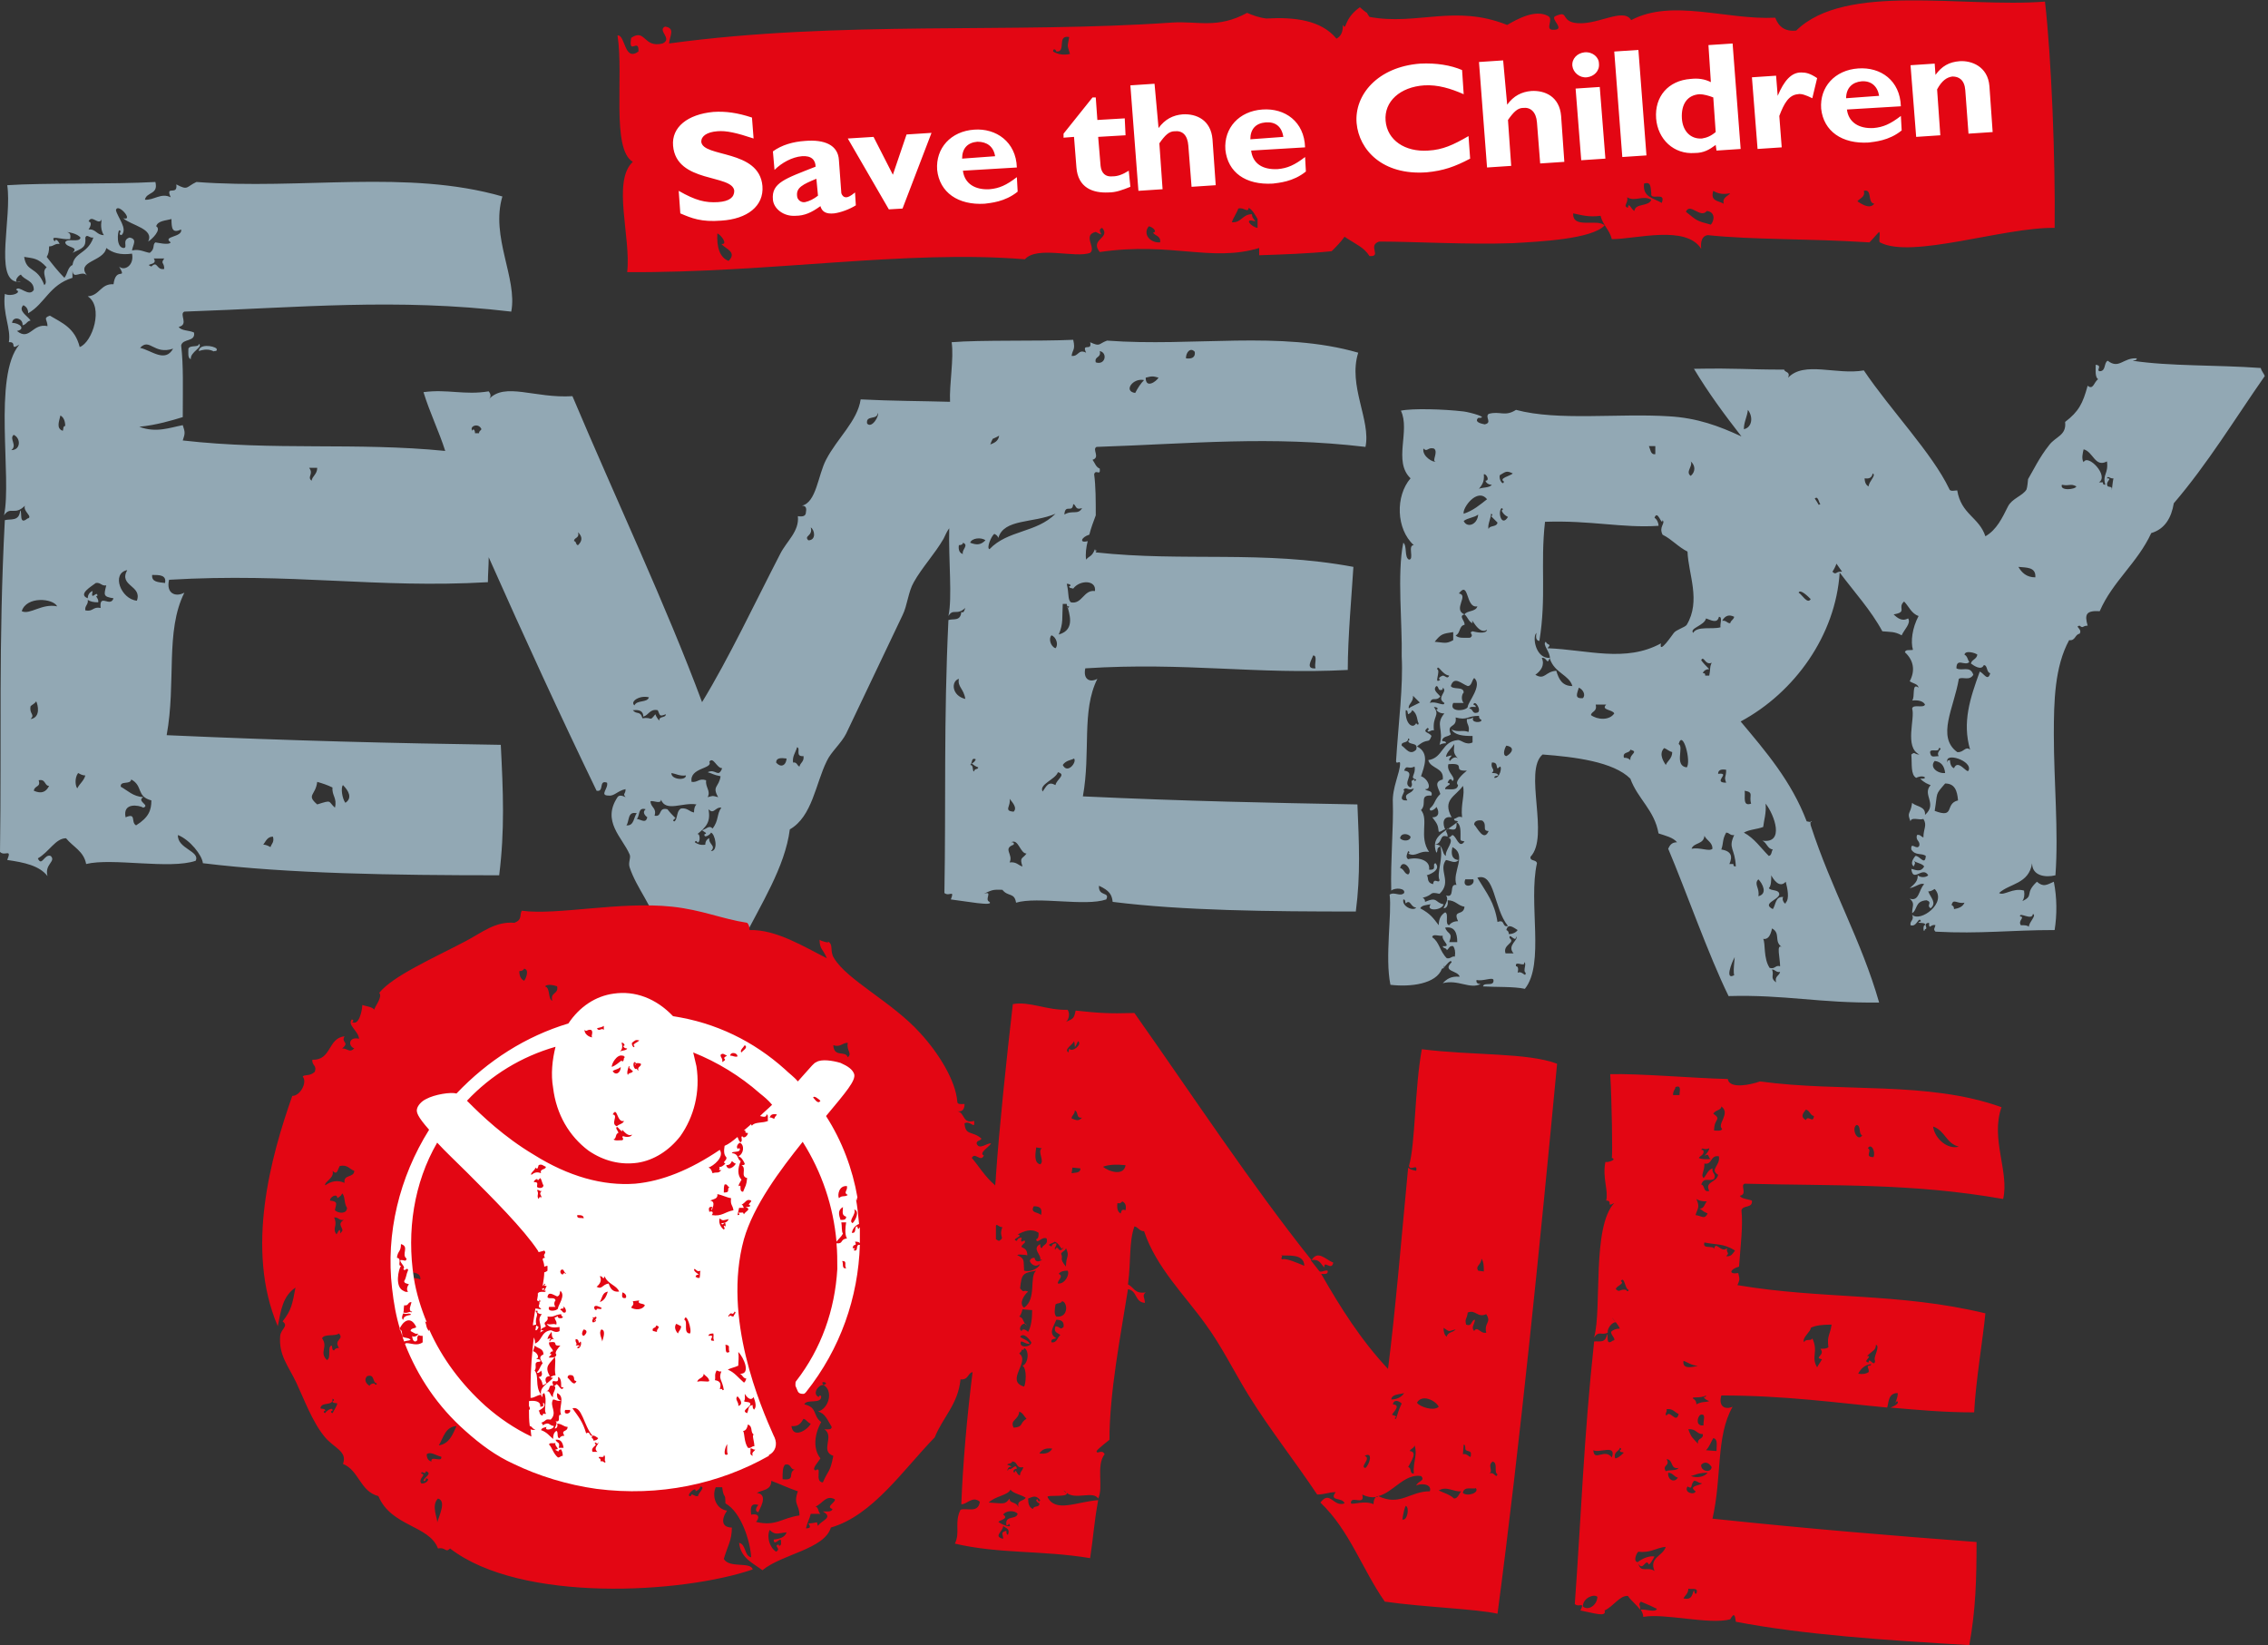
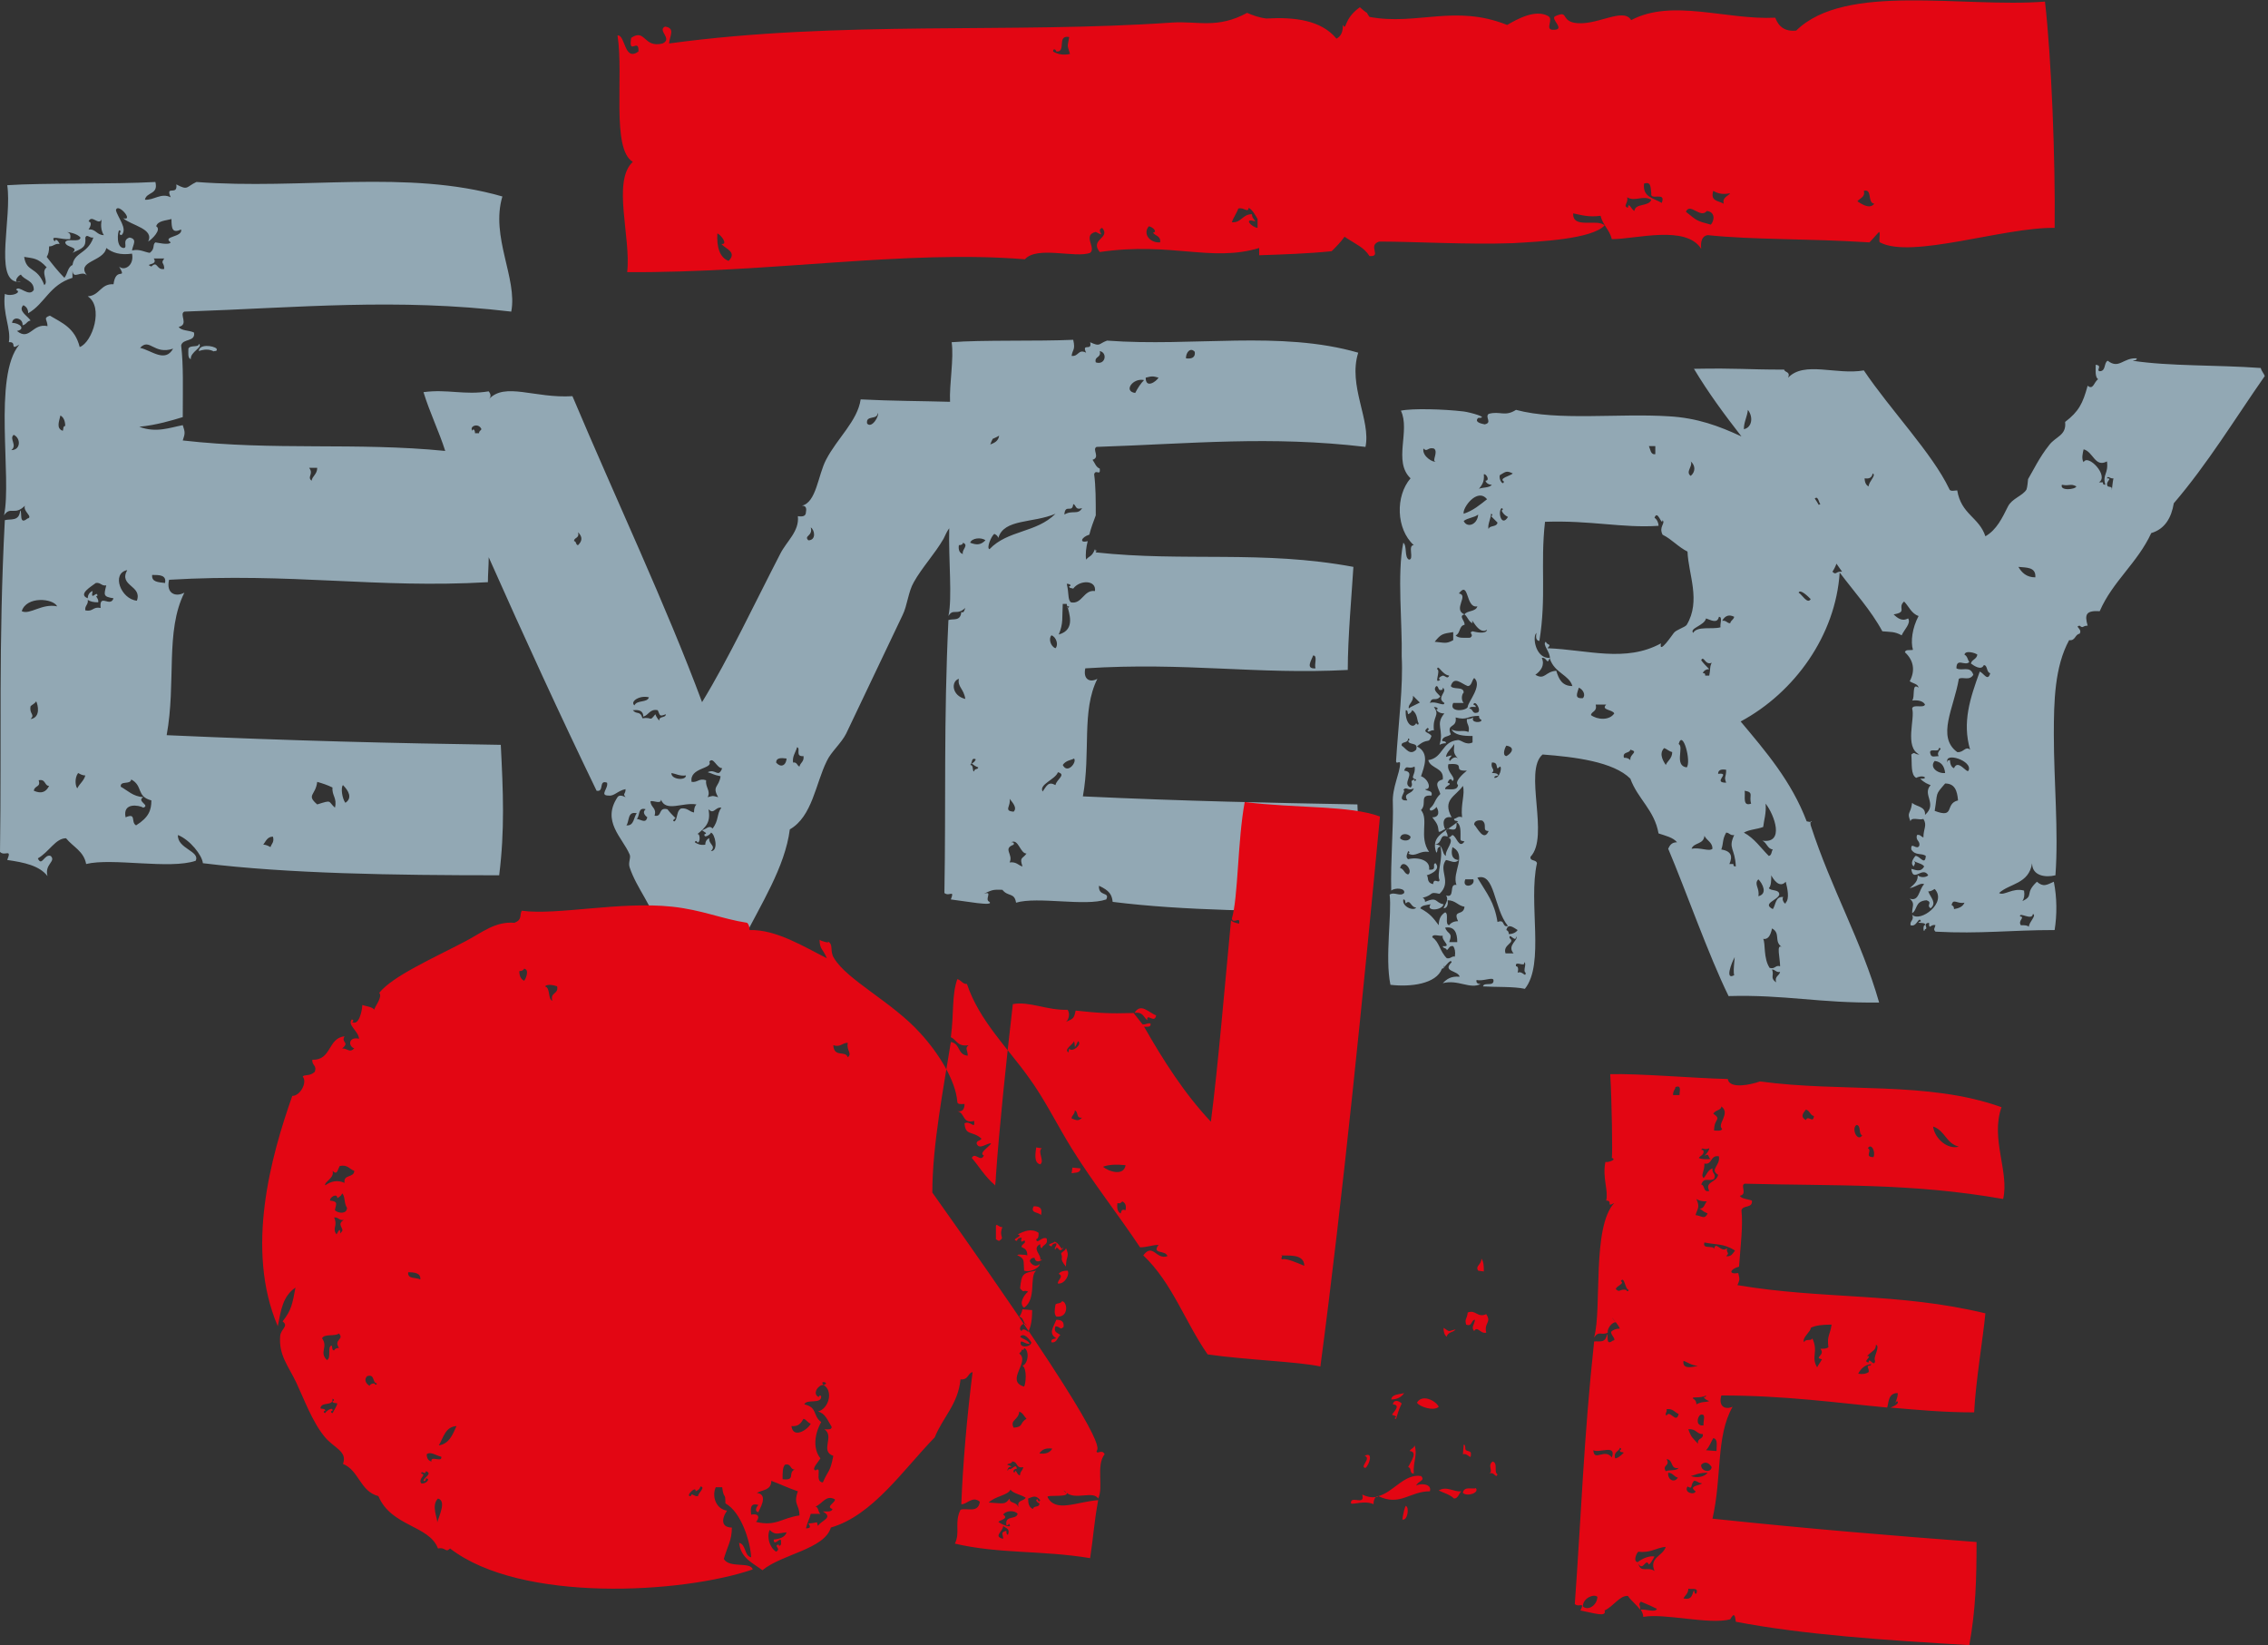
<svg xmlns="http://www.w3.org/2000/svg" version="1.1" id="Layer_1" x="0px" y="0px" viewBox="0 0 281.7 204.3" style="enable-background:new 0 0 281.7 204.3;" xml:space="preserve">
  <rect x="0" y="0" width="281.7" height="204.3" fill="#333333" stroke="none" />
  <style type="text/css">
	.st0{fill:#92A8B4;}
	.st1{fill:#E30613;}
	.st2{fill:#FFFFFF;}
</style>
  <g>
    <path class="st0" d="M125.9,104.9c-1.4,0.5,0,1.2-0.5,2.2c0.9-0.1,1.1,0.4,1.6,0.5c-0.4-1.2,0-0.9,0.5-1.6c-0.8,0-1-1.9-1.9-1.4   C125.8,104.6,126,104.6,125.9,104.9z M125.9,100.8c0.5-0.5-0.2-1.2-0.5-1.6C125.6,100.1,124.6,100.7,125.9,100.8z M129.5,98.3   c0.5-0.7,0.7-1.3,1.6-0.8c0.1-0.7,1.4-1.3,0.3-1.6C131.1,96.8,129,97.4,129.5,98.3z M132,95c0.6,1.2,1.8-0.4,1.4-0.8   C133.1,94.4,132.4,94.4,132,95z M120.5,95c0.5,0,0.2,0.8,0.5,0.8c0-0.4,0.5-0.2,0.5-0.5c-0.3-0.1-0.6-0.3-0.8-0.5   c0.3-0.1,0.4-0.3,0.5-0.5C120.6,94,120.8,94.8,120.5,95z M119.9,86.8c-0.2-1.3-1-1.5-0.8-2.5C118.1,84.6,118.2,86.4,119.9,86.8z    M163.4,83c-0.2-0.5,0.3-1.6-0.3-1.6C162.9,82,162.1,83.1,163.4,83z M131.1,80.5c0.4-0.4,0.1-1.4-0.5-1.6   C130.2,79.3,130.5,80.3,131.1,80.5z M132.8,75.3c-0.2,0-0.3,0-0.3-0.3H132c-0.1,1.7,0.1,2.4-0.5,3.8c2.2-0.6,1.2-2.8,1.1-3.5   C132.5,75.5,132.7,75.6,132.8,75.3z M133,74.8c1.4,0.3,1.6-1.6,3-1.4c0.2-1.4-1.9-1.4-2.7-0.3c-0.2-0.1-0.5,0-0.5-0.3   c0.3,0,0.2-0.3-0.3-0.3C132.8,73.8,132.6,74.4,133,74.8z M119.1,67.7c-0.1,0.6,0.1,1,0.5,1.1c-0.2-0.5,0.8-1.1,0-1.4   C119.6,67.6,119.4,67.7,119.1,67.7z M120.5,67.4c0.8,0.3,1.3,0.3,1.9-0.3C121.9,66.7,120.7,66.8,120.5,67.4z M122.9,68.2   c2.3-2.4,5.8-2,8.2-4.4c-2.8,1.2-6.4,0.6-7.1,3c-0.1-0.3-0.3-0.4-0.5-0.5C123.1,66.6,122.5,68.1,122.9,68.2z M132.2,63.9   c1-0.6,1.7,0.1,2.2-0.8c-0.9,0.3-0.7-0.4-1.1-0.5C133.2,63.8,132.3,62.5,132.2,63.9z M141,48.8c0.3-0.6,0.7-1.2,1.1-1.6   C140.7,46.9,139.5,48.6,141,48.8z M142.3,46.9c0,1.4,1.3,0.5,1.6,0C143.2,46.7,143.1,46.7,142.3,46.9z M136.1,45   c1.2,0.4,1.5-1.2,0.5-1.4C136.8,44.5,135.9,44.2,136.1,45z M147.3,44.5c0.7,0.1,1.2-0.1,1.1-0.8C147.9,43.1,147.3,43.7,147.3,44.5z    M123.3,54.5c-0.1,0.2-0.2,0.4-0.3,0.7c0.5-0.2,1-0.4,1.1-1.1C123.8,54.3,123.5,54.4,123.3,54.5z M107.7,52.6   c0.6,0.7,1.6-1.1,1.3-1.3C109,52.2,107.5,51.5,107.7,52.6z M58.7,53.5c0-0.3,0.3-0.2,0.3,0.3l0.5,0c0-0.3,0.2-0.3,0.3-0.5   C59.4,52.4,58.2,53,58.7,53.5z M100.4,67.1c1,0,0.8-1.3,0.3-1.6C101,66.6,99.8,66.5,100.4,67.1z M71.3,67.2c0.3,0,0.2,0.5,0.5,0.5   c0.5-0.5,0.6-1,0-1.6C72,66.9,71.3,66.7,71.3,67.2z M78.8,87.6c0.3-0.7,1.6-0.3,1.8-1C79.5,86.3,78.2,87.1,78.8,87.6z M79.8,89.2   c1.3-0.2,0.8,0.5,1.6-0.5c0.1,0.3,0.3,0.6,0.5,0.8c-0.1-0.6,0.8-0.3,0.8-0.8c-0.8,0.3-0.7,0.2-1-0.5c-1-0.2-1.1,0.6-1.8,0.8   c0-1-1-0.8-1.3-0.8C79.1,88.8,79.5,88.2,79.8,89.2z M98.5,94.7c0.5-0.1,0.5,0.4,0.8,0.5c0.1-0.5,0.6-0.6,0.5-1.3   c-1.1,0.1-0.3-1-0.8-1.1C98.8,93.5,98.4,93.9,98.5,94.7z M96.4,94.7c0.5,0.6,1.2,0.5,1.3-0.5C97,94.1,96.4,94.1,96.4,94.7z    M85.9,97.1c0.8,0.1,0.9-0.5,1.8-0.2c-0.1,0.9,0.6,1.3,0.2,2.1c0.8-0.2,0.5-0.2,1.3,0c-0.8-1.4,0.1-1.2,0.3-2.6   c-1-0.2-0.9-0.3-1.6-0.5c1-0.5,1.3,0.8,1.8-0.5c-0.7,0-1.1-1.5-1.6-0.8C88.6,95.5,85.6,95.3,85.9,97.1z M85.2,96.3   c-0.8,0.1-1.2-0.2-1.8-0.3C83.3,96.8,85.2,97,85.2,96.3z M83.8,102c0.4-0.4,0.2-1.3,0.8-1.6c0.8-0.1,1,0.4,1.6,0.5   c0-0.5,0.1-0.8,0.3-1c-1.7-0.3-3.8,1-4.4-0.6c0,0.6-0.9,0.1-1.3,0.2c0,0.8,0.8,0.8,0.5,1.8c1,0.2,0.4-1.1,1.6-0.8   c0.3,0.4,0.6,0.7,1,1.1C83.6,101.8,83.5,102,83.8,102z M86.6,103.6c0.4-0.2,0.4,1.2,0,1c0-0.1-0.2-0.3-0.3,0   c0.3,0.2,0.7,0.4,1.3,0.3c0-0.4,0.2-0.7,0.5-0.8c-0.1,0.8,0.9,0.9,0.2,1.6c1,0,0.5-2.2,0-2.3c0,0.2-0.9,0.8-0.8,0.2   c0.5-0.1-0.1-0.3-0.3-0.5c0.5-0.1,0.9-0.7,1.3-0.2c0.8-1,0.5-1.8,1.1-2.6c-0.8-0.1-0.9,0.9-1.6,0.2   C88.3,102.1,87.7,102.7,86.6,103.6z M79.1,101.7c0.6,0.1,1.1,0.6,1.3-0.2c-0.4-0.3-0.6-0.7-0.2-1C79.2,100.2,79.5,101.3,79.1,101.7   z M77.8,102.5c1,0.1,0.9-1.1,1.3-1.5C77.9,100.7,78.2,102,77.8,102.5z M88.3,115.5c-1.1-1.2-2.9-1.9-3.7-0.2c-0.8-1-1.9-0.2-2.9,0   c-0.6-2.8-2.6-4.9-3.5-7.6c-0.2-0.6,0.2-1.2,0-1.6c-0.9-2.1-3.5-4.1-1.5-7.1c0.2-0.3,0.6-0.2,1,0c-0.4-0.5,0-0.3,0-1   c-1,0.2-1.4,0.9-2.1,0.8c-1.2,0,0-0.9-0.2-1.6c-1.1-0.4-0.3,1.2-1.3,1c-4.5-9.3-9-19.1-13.4-29c0,1.1-0.1,2.1-0.1,3.1   c-13.8,0.8-24.4-1.2-39.6-0.3c-0.4,1.7,0.8,2.2,1.9,1.6c-2.4,4.8-1,11.1-2.2,17.7c15.7,0.7,28.1,1,41.5,1.2   c0.3,5.9,0.5,10.6-0.2,16.2c-13.1,0-26.2-0.2-36.8-1.5c-0.1-1-1.6-2.9-3.1-3.5c-0.1,1.7,2.8,2,2.2,3.2c-3.2,1.1-10.4-0.4-13.6,0.4   c-0.3-1.6-1.6-2.1-2.5-3.2c-1.3,0-2.1,1.7-3.5,2.5c0.5,1.1,0.8-0.6,1.6-0.3c0.7,0.7-0.8,1-0.4,2.5c-1-1.3-2.9-1.7-5-2   c0.6-1.5-0.3-0.4-0.9-1c0.2-13.9-0.2-25.9,0.6-41.2c0.7-0.2,1.8,0.2,1.9-1.2c0.3,0.1-0.2,1.9,0.9,1c0.8-0.2-0.6-0.9-0.3-1.6   c-1.3,1.3-1.8,0-2.6,1.2c1-4.6-1.4-17.3,1.9-21.2c-1.3,0.8-0.2-0.4-1.3-0.3c0.3-1.7-0.8-3.5-0.5-6C1.4,36.9,2.8,36.3,2,36   c0.3-0.7,1.6,1,2.2,0c0-1.2-1.2-1.2-1.6-1.9c-0.3,0.1-0.8,0.7-0.5,0.9c0.2,0,0.3,0,0.5,0c-0.3,0.1-0.4,0-0.5,0   C-0.7,34.6,1.5,27,0.9,23c4.4-0.3,13.1-0.1,18.4-0.4c0.4,1.6-1.1,1.2-1.3,2.2c1.1,0.1,2-0.9,3.2-0.3c-0.7-1.6,0.9-0.1,0.7-1.6   c1.5,0.8,1.2,0.3,2.5-0.3c13.1,1,26.2-1.6,38,1.8c-1.5,5,1.9,10.2,1.1,14.3c-14.4-1.7-26.2-0.5-40.6,0c-0.7,0.3,0.6,1.6-0.7,1.9   c0.3,0.5,1.3,0.4,1.9,0.7c0.2,1.2-1.4,0.7-1.6,1.6c0.3,2.5,0.2,5.3,0.2,8.9c-1.3,0.4-3.3,1-5.4,1.2c2.1,0.8,3.8,0.1,5.4-0.2   c0.3,0.9,0.3,1,0,1.9c11.4,1.3,21.5,0.2,32.6,1.3c-0.8-2.5-1.9-4.7-2.7-7.3c3-0.4,5.1,0.4,8.1-0.1c0.3,0.4,0.3,0.7,0,1   c2-2.2,5.7-0.1,10.4-0.4c5.4,12.8,11.6,25.9,16.1,38c3.3-5.4,6.6-12.4,9.7-18.4c0.8-1.6,2.4-2.8,2.2-4.7c0.6,0.1,1,0,1-0.5   c0.1-0.5,0-0.8-0.5-0.8c1.8-0.4,2-3.8,3-5.7c1.4-2.7,3.9-4.8,4.3-7.5c3.8,0.2,7.7,0.2,11.1,0.3c-0.1-2.2,0.5-5.4,0.2-7.4   c3.6-0.3,10.8-0.1,15.1-0.3c0.3,1.3-0.1,1.2-0.2,2c0.9,0.1,0.8-0.9,1.8-0.4c-0.6-1.3,0.8-0.1,0.5-1.3c1.3,0.6,1,0.2,2.1-0.2   c10.7,0.8,21.5-1.3,31.2,1.5c-1.3,4.1,1.6,8.4,0.9,11.7c-11.9-1.4-21.5-0.4-33.4,0c-0.6,0.3,0.5,1.3-0.5,1.6   c0.3,0.4,0.4,0.9,0.9,1.1c0.1,1-0.5,0-0.7,0.7c0.2,1.5,0.2,3.2,0.2,5.1c-0.3,0.8-0.6,1.6-0.8,2.4c-1,0.3-1.3,1.1-0.2,0.8   c-0.2,0.8-0.3,1.6-0.2,2.3c0.4-0.5,0.7-0.3,1.1-1.3c0.1,0.2,0.1,0.2,0.1,0.3c0-0.1,0.1-0.2,0.1-0.2c0,0,0,0.2-0.1,0.2l0,0.1   c11.1,1.2,20.7-0.3,32,1.8c-0.2,3.3-0.7,8.8-0.7,12.8c-11.3,0.6-20.1-1-32.6-0.2c-0.3,1.4,0.6,1.8,1.5,1.3c-2,4-0.8,9.1-1.8,14.6   c12.9,0.6,23.1,0.8,34.1,1c0.2,4.8,0.4,8.7-0.2,13.3c-10.7,0-21.5-0.1-30.2-1.2c-0.1-0.9-0.4-1.4-1.7-2c-0.1,1.4,1.4,0.7,0.9,1.7   c-2.6,0.9-8.5-0.4-11.2,0.4c-0.2-1.3-1-0.7-1.7-1.6c-1,0-1.1-0.1-2.3,0.5c1.2-0.4,0,0.7,0.7,1c0.6,0.6-3.1-0.1-4.8-0.3   c0.5-1.3-0.2-0.3-0.8-0.8c0.2-11.4-0.1-21.3,0.5-33.9c0.6-0.2,1.5,0.2,1.6-1c0.2,0.1,0.3,0.1,0.5-0.5c-1.1,1-1.5,0-2.1,1   c0.5-2.3,0-6.9,0.1-10.9c-0.3,0.4-0.5,0.9-0.7,1.3c-1.1,1.9-2.7,3.6-3.7,5.4c-0.7,1.2-0.8,2.9-1.4,4.1l-7,14.7   c-0.6,1.2-1.9,2.3-2.4,3.4c-1.4,2.8-1.8,6.9-4.6,8.5c-0.6,4.7-3.6,9.3-5.9,13.9L88.3,115.5z M15.1,29.2c-0.6-0.1,0.2-0.5-0.3-0.6   c-0.2,0.2-0.4,2.2,0.6,2.2c0.5-0.1-0.3-1,0.7-1.3c1,0.2,0.4,0.9,0.3,1.6c1-0.2,1.5,0.2,2.2,0.3c0.7-0.5,0.3-1,0.7-1.3   c0.1,0,1.7,0.4,1.9,0c-1.1-0.8,1.5-0.6,1.3-1.6c-1.1,0.5-1.2-0.1-1.2-1.3c-0.7,0.2-1.7,0.2-1.9,0.9c0.7,0.4-0.5,1.6-1,1.9   c0.8-1.6-2.1-2-3.1-2.9c1.4,0.4-0.7-2-0.9-1C14.6,27,15.9,28.4,15.1,29.2z M11,27.5c0.5,0.1,0.2,0.7,0,1c0.9-0.1,1,0.7,1.9,0.7   c-0.6-0.9-0.2-2-0.3-2l0,0.1C12.2,28,11.4,26.6,11,27.5z M8.7,29.7c-1.1,0.1-2.6-0.6-1.9,0.3c0.1-0.5,0.5,0,0.6,0.3   c-0.6-0.1-0.7,0.3-1.3,0.3c0,0.6-0.1,1-0.3,1.3c0.7,0.9,1.4,1.8,2.2,2.6c0.4-0.5,0.4-1.3,1-1.6l0,1.6c-2.9,0.9-3.4,3.2-5.5,4.4   c0-0.5-0.2-0.8-0.6-1c-0.7,0.7,0.5,1.3,0.9,1.9c-0.5,0.1-0.5,0.5-1,0.6c0.1-0.9-1.2-1.2-1.3-0.3c1,0,1.7,0.8,0.6,1   c1.6,1.3,1.9-1,3.8-0.6c0-0.8-0.6-1,0.3-1.3c1.5,0.9,3.1,1.5,3.7,3.9c1.6-0.6,3-5,1-6.3c1.5-0.1,1.6-1.6,3.2-1.5   c0.3-2.3,1.7-0.4,0.7-2.2c0.6,0.6,1.9-0.1,1.6-1.6c-1.5,0.2-2.4-0.1-3.2-0.7c-0.3,1.7-3.8,1.6-2.4,3.4c-0.7-0.7-1.7,0.6-1.8-0.6   c-0.2-2.4,1.8-1.8,2.6-4.1c-0.5,0.1-0.8-0.5-1,0c0.1,1.2-0.3,1.3-1.6,1.9c0.9-0.8-0.8-0.6-0.9-1.3c0.2-0.6,1.8,0.1,1.9-0.6   c-0.4-0.5-1.5-0.7-1.9-0.7C8.8,28.8,8.8,29.3,8.7,29.7z M5.5,35.4C6.1,35,5,33.8,5.8,33.2C4.7,32,4.1,32.1,3,31.9   C3.3,33.9,4.6,33,5.5,35.4z M18.8,33.1c0.8-0.8,0.6,0.5,1.6,0.3c0-0.9-0.5-0.6,0-1.3l-1.3,0C19.7,33,17.8,32.7,18.8,33.1z    M17.4,43.2c1.4,0.3,3.1,1.9,4.1,0.1C19.1,44.1,18.6,41.9,17.4,43.2z M7.8,53.5c0.1-0.2,0-0.6,0.3-0.6c0-0.6-0.2-1.1-0.6-1.3   C7.4,52.2,6.9,53.2,7.8,53.5z M1.4,55.9c1.2,0,1.2-1.5,0.3-1.9C1.1,54.5,2.2,55.3,1.4,55.9z M38.7,59.7c0.1-0.6,0.7-0.8,0.7-1.6   l-1,0C39,58.9,38.1,59.2,38.7,59.7z M17,74.6c0.7-1.9-2.3-1.8-1.2-3.8C13.8,71.2,15,74.4,17,74.6z M20.5,72.4c0.2-1-0.7-1-1.6-1   C18.8,72.3,19.7,72.3,20.5,72.4z M12.2,74.8c-0.6,0-1-0.1-1.3-0.3c0.1,0.6-0.4,0.7-0.3,1.3c1,0.2,0.9-0.5,1.9-0.3   c-0.2-1.9,1.2,0,1.6-1.2c-1.3-0.2-1.2-0.4-0.9-1.6c-0.6,0.1-0.7-0.4-1.3-0.3c-0.5,0.4-2.3,1.4-1,1.9c0-0.5,0.3-0.8,0.6-0.9   c-0.3,1.4,0.6-0.2,0.6,0.6C11.7,74,12.3,74.3,12.2,74.8z M2.7,75.9c1,0.5,2.5-1,4.4-0.6C6.6,74.3,3.3,74,2.7,75.9z M3.8,87.7   c-0.2,1,0.6,1,0,1.6c1.3-0.2,0.9-1.8,0.7-2.2C4.3,87.4,4,87.5,3.8,87.7z M9.6,97.9c0.3-0.6,0.8-0.9,1-1.6c-0.4,0-0.7-0.2-0.9-0.3   C9.2,96.7,9.4,97.7,9.6,97.9z M17.8,100.3c-0.5-0.3-2.6-0.7-2.2,1.2c1.4-0.6,0.6,0.6,1.3,1c1.6-1,1.9-1.9,1.9-3.1   c-1.9-0.5-1-1.8-2.5-2.6c-0.1,0.7-1.4,0.1-1.3,0.9c0.9,0.5,1.5,1.2,2.8,1.3C16.9,99.5,18.7,100,17.8,100.3z M39.4,99.9   c1.9-0.6,1.3-0.4,2.2,0.4c0.3-1.2-0.4-1.5-0.3-2.5c-0.6-0.3-1.2-0.5-1.9-0.7C39.2,98.8,38,98.7,39.4,99.9z M4.2,98.2   c0.9,0.4,1.5,0.2,1.9-0.6c-0.6,0-0.4-0.9-1.3-0.7C5.1,97.8,4.3,97.5,4.2,98.2z M42.9,99.7c0.9-0.6,0.4-1.5-0.3-2.2   C42.3,97.8,42.5,99.2,42.9,99.7z M32.7,104.9c0.4,0,0.7,0.2,0.9,0.3c0.1-0.4,0.5-0.6,0.3-1.3C33.2,103.9,33,104.5,32.7,104.9z    M24.7,42.7c0.6,0.4-1.1,1-1,1.9c-0.4-0.1-0.3-0.8-0.3-1.3C23.6,42.8,24.7,43.2,24.7,42.7z M24.7,43.6c0-0.9,1.8-0.7,2.2-0.3   c0.1,0.3-0.1,0.3-0.3,0.3C26.6,43.8,26.1,43.1,24.7,43.6z M179.3,120.3c0.1-0.2,0.1-0.3,0.1-0.5   C179.3,120.2,179.3,120.3,179.3,120.3z M205.6,56.4l0-1l-0.8,0C205,55.8,205,56.5,205.6,56.4z M178.3,57.3c-0.5,0,0.4-1.2-0.2-1.6   c-0.8-0.2-0.8,0.5-1.3,0C176.6,56.7,178.1,57.5,178.3,57.3z M210,59.1c0.6-0.5,0.6-1.3,0-1.8C210.3,57.9,209.3,58.6,210,59.1z    M186.3,59c-0.2,0.5,0.4,1.4,0.5,0.8c-0.7-0.4,0.8-0.7,1.1-1C187.1,58.4,187,58.6,186.3,59z M183.7,60.7c0.5-0.2,1.3-0.1,1.6-0.5   c-0.4,0-0.7-0.2-0.8-0.5c0.6,0,0.1-0.9-0.2-0.8C184.4,59.9,184,60.3,183.7,60.7z M181.8,63.8c1.2-0.4,2-1.1,2.9-1.8   C183.5,60.5,181.6,63.1,181.8,63.8z M187.3,64.2c-0.4-0.2-0.6-0.4-0.8-0.8c0.1,0,0.3-0.2,0-0.3C186,63.6,186.5,65.5,187.3,64.2z    M195.3,85.2c-0.4-1.4-2.2-1.6-2.8-3.4c0.1-0.8-1-1.8-0.5-2.1c0.2,0.5,0.8,0.2,0.2,0.8c5,0.2,9.7,1.8,14.1-0.6   c-0.3,1.5,1.5-1.2,1.6-1.3c0.3-0.4,1.4-0.7,1.6-1c1.8-3,0.2-6.3,0.1-9.1c-1.2-0.6-1.9-1.5-3.1-2.1c-0.5-1,0.4-1.4,0-1.8   c-0.1,0.8-0.6-1.4-1-0.3c0.3,0.2,0.5,0.6,0.5,1c-4.5,0.3-8.4-0.7-14.1-0.5c-0.6,5.3,0.2,9.3-0.7,14.8c-0.8-0.1-0.1-1.5-0.5-0.8   c-0.3,0.8,0.2,3,1.8,2.9c-0.4,1-0.3-0.1-1,0c0.4,0.9-0.1,1.6-0.8,2.1c1.2,0.7,1.2-0.4,2.6-0.5C193.6,84.3,194,85.2,195.3,85.2z    M183.6,63.9c-0.5,0.4-1.3,0.4-1.8,0.8C182.2,65.6,183.5,65.2,183.6,63.9z M184.9,65.7c0.1-0.5,1-0.2,1.1-0.8   c-0.3-0.3-0.5-0.5-0.8-0.8c0.1,0,0.3-0.2,0-0.3C185.2,64.3,184.7,65.3,184.9,65.7z M224.9,74.4c-0.3-0.3-1.3-1.3-1.5-0.8   C223.8,73.8,224.5,75.1,224.9,74.4z M182.9,77.4c-0.5-0.2-0.6-0.8-1-1.1c0.3-0.5,1.4-0.3,1.6-1c-1.5,0.3-1-3.3-2.3-1.6   c1.3,0.2-0.8,2,0.7,2.6c-0.8,0.2,0.1,0.8,0,1.3c-0.7,0.1-0.5,1.1-1.1,1.3c0.3,0.4,1.1,0.3,1.8,0.3c0.6-0.4-0.3-0.6,0.3-0.8   c0.4,0.1,1.7,0.4,1.8-0.2C183.6,79,182.6,76.2,182.9,77.4z M213.9,77.1c0.5-0.1,0.6,0.3,1,0.3c0.1-0.4,0.4-0.4,0.5-0.8   C214.8,76.3,214.3,76.4,213.9,77.1z M210.3,78.6c0.5-0.9,2.4-0.4,3.4-0.7c-0.1-0.4,0.3-1.3-0.2-1.3c-0.2,0.9-1,0.4-1.6,0.2   C211.7,77.7,209.8,78,210.3,78.6z M178.2,79.7c1.2,0.1,1.4,0.3,2.3-0.2l0-1C179.2,78.7,179,78.7,178.2,79.7z M212.3,83.1   c-0.4,0-0.7,0.2-0.8,0.5c0.2,0,0.3,0,0.3,0.3l0.5,0c0.2-1,0-0.9,0.3-1.6c-0.8,0.4-1-1-1.3-0.3C211.6,82.4,211.9,82.7,212.3,83.1z    M178.9,84.4c-0.4-0.1,0-0.4,0.3-0.5c0.3,0,0.6,0.5,0.8,0c-0.9-0.1-1.4-1.5-1.5-0.8C179,83.3,178,85.1,178.9,84.4z M182.3,85.2   c-0.8-0.3-1.7-1.3-2.1,0c0.3,0.5,1.6,0,1.6,0.8c-0.3,0.3-0.3,1,0,1.3l-1.3,0c-0.6,1.2,1.6,1,1.8,0.5c0-0.6,1.9-2.7,0.8-3.6   C182.8,84.5,182.8,85.2,182.3,85.2z M179.2,85.4c0,0.2,0,0.3-0.3,0.3c-0.3,0-0.2-0.5-0.5-0.5c-0.5,0.5,0.2,0.9,0.5,1.3   c-0.6,0.7-1-0.1-1.3,0.8c0.7-0.3,1.8,0.5,1.8,0C178.3,86.6,179.9,85.9,179.2,85.4z M196.6,86.7c0.4-0.4,0-1.1-0.5-1.3   C195.9,86.1,195.5,86.8,196.6,86.7z M176.3,87.2c-0.3-0.3-0.5-0.5-0.8-0.8c0.1,0.8-0.7,1.1-0.5,1.6C175,87.8,176.7,87.2,176.3,87.2   z M183.3,87.8c-0.3,0-0.7-0.1-0.8,0.2c0.5,0,0.3,0.7,1,0.5c0.6-0.2-0.3-1.7-0.5-1C183.2,87.6,183.3,87.6,183.3,87.8z M197.6,88.8   c0.8,0.6,2.3,0.7,2.9-0.2c-0.2-0.5-1.7-0.4-1-1.1l-1.3,0C198.4,88.4,197.7,88.3,197.6,88.8z M177.8,91.4c-0.4,1.1-0.4,0.1-1.8,1.3   c1.6,0.8,0.9,2.5,0.5,3.7c0.9,0.3,1.4,1.7,0.5,1.6c0.2,0.3,1,0.1,0.8,0.8c-1.6-0.1-0.5,1-1.3,1.8c1,1.2-0.3,3.3,1,5.2   c-1.3-0.2-1.6,0.7-2.6,0.2c0.1,0,0.3-0.2,0-0.3c-0.2,0.5-0.3,0.8,0,1c1.2-0.3,2.8,0.1,2.6,1.3c1.1,0.1,0.3-0.7,0.8-0.8   c0.8,0.9-1,1.5-1.1,1.5c0.3,0.2-0.1,0.9,0.8,1.1c0.1-0.9,0.7,0,0.8-0.5c-0.4-0.8,0.5-2.7,0.1-4.2c-0.6,0.3-0.2,0.5-0.5,0.8   c-0.8-2.2,1.3-2.6,2.7-3.9c-0.2-0.1-0.5,0-0.5-0.3c0.4-0.1,0.5-0.4,1-0.2c-0.2-1.6,0.4-2.9,0.1-3.9c-0.9,1.3-2.6,1.7-1.4,3.9   c-1.2-0.2-1.1,0.9-0.8,1.5c-0.3,0-0.4,0.3-0.8,0.3c-0.1-0.9-0.2-1-0.8-1.8c1,0,0.8-0.9,0.5-1.3c0,0.2-0.9,0.8-0.8,0.2   c0.7-0.6,0.5-1,1.3-1.8c-0.2-0.7-0.9-1.5,0.3-1.8c0.2-1.5-1.5-1.3-1.8-2.4c1.9-0.3,1.6-2.3,3.7-2.5c0.4,0,1,0.7,1.8,0.3l0-0.8   c-1.2,0-2.2-0.1-2.6-0.8c0.9,0.4,1.3,0,2.1,0.3c0.2-0.8-0.3-1-0.2-1.6c0.4,0,0.6-0.1,0.8-0.2c-0.4,0.7,1.1,0.7,1,0.3   c-0.2-0.1-0.3-0.2-0.3-0.5c-1.5,0-1.4,0.6-2.9,0.2c0.2,1.4-1.2,0.7-0.6,2.1c-0.3,0.3-1,0.2-1.1,0.8c0.2,0.1,0.5,0,0.5,0.3   c-0.4,0-0.6,0.1-0.8,0.2c0.6-1.9-0.6-2.5,0.6-3.9c-0.5,0-0.9-0.2-1-0.5c0.3,0,0.2-0.3-0.3-0.3c0.8,1.1-0.2,1.1,0,2.9   c-0.4-0.1-0.7,0.4-0.8,0c0.1,0,0.3-0.2,0-0.3C176.6,91,177.5,90.9,177.8,91.4z M174.1,92.6c0.5,0.3,1,1.3,1.8,0.5   c0.3-1-0.9-0.5-1-1.1c0.1,0,0.3-0.2,0-0.3C174.9,92.4,174,92,174.1,92.6z M179.6,106.3c-0.2-0.7,1.2-1.9,0.3-2.3   c0.3,0,0.3-0.2,0.5-0.3c0.5,0.1,0.8,1.8,1.5,0.8c-0.2-0.1-0.5,0-0.5-0.3c0-0.9,0.1-1.8-0.5-2.1c0.1,1.1-0.3,1-1.1,0.8   c-0.4,0.5,0,0.3,0,1c-1.1-0.4-0.5,0.8-1.6,1C179.4,104.8,179,106,179.6,106.3z M176.2,89.8c-0.2-0.2-0.1-1.2-0.8-1.6   c-0.1,0.3-0.3,0.4-0.5,0.5c-0.1-0.2,0-0.5-0.3-0.5c-0.1,1.7,0.9,2.4,1.3,1.6C176,90,176.2,90.1,176.2,89.8z M209.5,95.3   c0.6-0.7-0.5-4.8-1-2.9C209.2,92.7,207.9,95.1,209.5,95.3z M187.1,93.9c0.6-0.3,1.2-1.1,0-1.3C187,92.7,186.5,93.8,187.1,93.9z    M179.6,94c1.5-0.5,0,0.2,0.5,0.5c0.3-0.4,0.7-0.6,1-0.3c-0.8-0.8-0.4-1.2-0.5-1.8C180.3,93,179.7,93.3,179.6,94z M206.9,95   c0.2-0.5,0.8-0.8,0.8-1.6c-0.4-0.1-0.7-0.4-1-0.5C205.9,93.7,206.8,94.8,206.9,95z M201.7,94.1c0.4,0,0.6,0.1,0.8,0.3   c-0.1-0.8,1.1-1,0-1.3C202.4,93.6,201.5,93.3,201.7,94.1z M186.3,95.2c-0.7,0.7,0-0.6-1-0.5c-0.2,0.8,0.5,0.8,0,1.3   c0.3,0,0.7,0,0.8,0.3c-0.2,0.1-0.5,0-0.5,0.3C186.3,96.7,186.6,95.2,186.3,95.2z M179.8,97.2c0.8,0.2-0.4,0.4-0.3,0.8   c0.7,0,1.5,0.2,1.6-0.5c-0.5-0.4,0.6-1.4,1.1-1.8c-2,0.1,0.1-1-2.3-0.8c-0.3,1,1.1,1.7,0.5,2.1C180.2,96.5,179.9,96.9,179.8,97.2z    M214.4,97.2c-0.3-0.8,0-0.6,0-1.6c-0.6-0.1-1,0-1,0.5C215.1,95.9,212.6,97.2,214.4,97.2z M174.3,98.1c0.5,0.1-1,1.4,0.5,1.3   c-0.6-1,0.6-0.7,0.8-1.5C174.9,98.3,174.7,97.6,174.3,98.1z M175.9,96.8c-0.9-0.2,0-0.6-0.2-1.6c-0.8,0.4-1-0.3-1.3,0.5   c1.6,0.2-0.4,1.6,0.8,2.1c0.5-0.5-0.3-0.8,0.5-1C175.6,97,175.8,97.1,175.9,96.8z M217.5,99.8c-0.3-1,0.4-1.4-0.8-1.6   C216.8,98.9,216.4,100.2,217.5,99.8z M219.3,99.8c0.1,1.2-0.2,2-0.3,2.9c-0.8,0.3-1.7,0.3-2.4,0.7c1.3,0.7,2.1,1.9,3.1,2.9   c0.4-0.1,0.3-0.6,0.5-0.8c-0.7-0.1-0.7-0.8-1.3-1.1C221.7,104.8,220.4,101.2,219.3,99.8z M183.1,102.4c0.4,0.4,1.2,2.2,1.8,0.8   c-0.9,0-0.1-0.8-0.8-1.3C183.5,101.8,183.1,102,183.1,102.4z M214.8,107.3l0.5,0c0,0.2,0,0.3,0.3,0.3c-0.1-2.3-1-2.2-0.2-3.9   c-0.5,0.1-0.6-0.3-1-0.3c-0.5,0.9-0.3,1.2-0.6,2.1C215.1,105.7,215.2,106.4,214.8,107.3z M210.1,105.4c1.1-0.2,2.2,0.4,2.6,0   c0-0.8-0.7-1-1-1.6C211.6,104.9,210.4,104.6,210.1,105.4z M173.9,104.1c0.3,0.4,1.3,0.4,1.3-0.2C174.9,103.5,174,103.4,173.9,104.1   z M179.6,106.8c-1,1.3,0.8,2.7-0.8,4.2c-1.4-0.3-0.6,0.1-2.1,0.5c0.2,0.1,0.3,0.2,0.3,0.5c1.6-0.7,1.2,0.1,2.3,0.3   c-0.2,0.8-2.3,0.9-1.6,0c-0.5,0.1-1.1,0.1-1.3,0.5c1.3,0.7,1.6,1.2,2.3,2.1c0-0.8,0.3-1.3,0.8-1.6c0.5,0.2-0.1,1.5,0.5,1.6   c0.2-0.3,0.6-0.5,1.1-0.5c-0.7-1.5,0.7-0.6,0.8-1.8c-0.8-0.1-1.1-0.8-2.1-0.8c0.1,0.6-0.1,1-0.5,1c0.2-0.5,0.7-1.1,0.3-1.6   c1.2,0.4,0.3-1.5,1.3-1.3c-0.6-1.6,1.4-3.7-0.5-4.7c-0.3,1.3,0.3,1.6,0.8,1.6C180.7,107.3,180.2,106.9,179.6,106.8z M173.9,107.8   c0.5,0.1,0.5,0.7,1,0.8C175.6,108.1,174.2,106.5,173.9,107.8z M221.8,112.1c0.5-0.5,0.2-1.8,0-2.6c-0.8,0.9-1.6-0.4-1.8-0.8   c0,0.6,0,1.3-0.3,1.6c0.3,0.4,1.3,0.1,1.3,0.8c-0.2,0.7-2.2,1.1-0.8,1.8c0.4-0.6,0.3-1.6,1.3-1.5   C221.2,111.7,221.8,112.5,221.8,112.1z M186,114.5c1-0.4,0.5,0.7,1.3,0.5c-1.8-2.2-1.6-6.7-3.8-6C184.7,111,185.6,112,186,114.5z    M187.1,115.5c0.2,0.1,0.3,0.2,0.3,0.5c0.5,0,0.9-0.2,1.1-0.5C188,115.2,187.3,114.6,187.1,115.5z M218.4,109.2   c-0.6,0.6,0.2,1.1,0,2.1C219.6,111,218.9,109.7,218.4,109.2z M183,109.2l-1,0C181.5,110.4,183.3,110.1,183,109.2z M175.9,112.7   c-0.7,0-0.7-1.1-1.3-0.5c-0.1-0.2,0-0.5-0.3-0.5C174.1,112.6,175.6,113.2,175.9,112.7z M219.8,120.2c0.7,0.2,0.7-0.4,1.3-0.2   c0-1-0.5-2.8,0.2-2.4c-1-0.7-0.1-1.7-1.2-2.3c-0.2,0.9-0.5,1.4-1.1,1.3C219.3,117.1,219,119,219.8,120.2z M180,117l1,0   c0-1.1-0.3-2-1.5-1.8C179.8,116.1,180.5,115.7,180,117z M179.7,119c0.5,0.1,0.6-0.3,1-0.2c0.1-0.6,0-1-0.2-1.3   c-0.5-0.1-0.5,0.3-0.8,0.5c0-0.3-0.5-0.2-0.5-0.5c1.2,0.1-0.2-0.7,0-1.3c-0.4,0.1-1.3-0.3-1.3,0.2C178.8,117,178.8,118.1,179.7,119   z M187,118.4l1,0c-0.9-1,0.7-1.7,0.3-2.1c0,0.9-0.9-0.6-0.8,0.2C188.3,117.1,186.6,117.3,187,118.4z M215.4,121.1   c-0.2-0.6,0.2-2.8,0-2.1C215.1,119.5,214.2,121.8,215.4,121.1z M188.3,120c0.3,0,0.3,0.4,0.2,0.8c0.6-0.3,1,0.7,1,0   c-0.4-0.2,0.2-1.2-0.2-1.3C189.5,120.2,188.1,119.2,188.3,120z M220.6,122c-0.2-0.8,0.4-0.8,0.5-1.3c-0.5,0.1-0.6-0.3-1-0.3   C220.4,121.2,219.8,121.4,220.6,122z M225.9,62.7l0.2-0.1c-0.2-0.2-0.2-0.7-0.5-0.8l-0.2,0.1C225.6,62.2,225.8,62.5,225.9,62.7z    M228.8,71c-0.2-0.3-0.5-0.7-0.7-1c-0.1,0.3-0.3,0.7-0.5,1C228.1,71.5,228,70.9,228.8,71z M238,96.6c-0.7-0.4-0.5-1.7-0.6-2.9   c0.5-0.4,0.3,0,1,0c-1.9-0.9-0.5-4.5-0.9-5.7c0.1-0.6,1.4,0,1.6-0.5c-0.2-0.4-0.8-0.6-1.6-0.5c0.4-0.4-0.1-2.3,0.8-1.6   c-0.1-0.5-0.7-0.5-1.1-0.8c0.7-1.3,0.5-2.6-0.6-3.6c0.1-0.4,0.6-0.2,1-0.3c-0.3-1-0.1-2.7,0.7-4.2c-0.9-0.3-1.2-1.2-1.8-1.8   c-0.9,0.8,0.5,1.3-1.3,1.6c0.5,0.5,1.1,0.9,1.8,0.5c0.4,0.6-0.5,1.4-0.8,2.1c-0.9-0.5-1.4-0.4-2.4-0.5c-1.4-2.6-3.5-4.9-5.3-7.3   c-0.5,7.8-5.6,14.9-12.3,18.5c3.1,3.7,6.3,7.4,8.2,12.4c1.2,0.3,0.3-0.5,0.5,0.5c2.6,8,6.3,14.3,8.5,22c-7.4,0.1-11.7-1-18.7-0.8   c-2.5-5.1-5.3-13.1-7.5-18.3c0.2-0.4,0.4-0.8,1.1-0.8c-0.5-0.6-1.4-0.8-2.3-1.1c-0.5-2.9-2.6-4.3-3.5-6.8c-2.1-2.1-6.9-2.7-10.9-3   c-2.4,2,0.9,10.2-1.5,12.7c-0.1,0.6,0.7,0.3,0.8,0.8c-1.1,4.9,1,12.5-1.5,15.6c-1.4-0.3-3.6-0.2-5.2-0.3c0.1-0.6,1.4,0.1,1.3-0.8   c-0.1-0.4-1.3,0.2-2.1,0c-0.1,0.4,0.2,0.5,0.5,0.5c-1.3,0.7-2.8-0.6-4.7-0.1c0.5-0.5,1-0.9,2.1-0.8c-0.2-0.8-2.2-0.6-1-1.8   c-0.1-0.6-1,0.9-1.2,0.8c-0.7,1.9-3.9,2.3-6.4,2c-0.7-3.4,0.2-8.9-0.1-11.2c0.6-0.4,1.3,0.3,1.8-0.2c0.2-0.6-1.1-0.7-1.6-0.3   c-0.1-3.7,0.3-8.1,0.2-10.9c-0.1-1.9,0.9-3.7,0.9-4.9c0-0.4-0.5,0.2-0.5-0.3c0.3-4.8,0.9-9.3,0.7-13c0.1-3.8-0.6-10.3,0.2-14.1   c0.5,0.4,0.1,1.8,0.7,2.1c0.7,0-0.2-1.8,0.6-1.8c-2.2-2-2.3-6.1-0.4-8.3c-2.2-2.1,0-5.9-1.2-8.4c1.4-0.3,5.3-0.2,7.8,0.1   c0.8,0.1,3.3,0.8,1.8,0.8c-0.5,0.5,0.3,0.7,0.8,0.8c1-0.2,0-0.9,0.5-1.3c1.4-0.4,2,0.4,3.4-0.5c5.2,1.4,12.7,0.4,19,0.8   c3.5,0.2,6.2,1.2,9,2.5c-2.1-2.7-4.1-5.4-5.9-8.4c5.6-0.1,6.3,0.1,11.2,0.1c0.1,0.4,0.8,0.2,0.5,1c2-2.1,6-0.3,9.4-0.9   c3.3,4.9,8.5,10.3,10.6,14.7c0.1,0.4,0.7,0.2,1,0.2c0.5,3,2.7,3.3,3.5,5.7c1.4-0.8,2.1-2.3,2.8-3.7c0.5-1,1.8-1.3,2.3-2.1   c0.1-0.2,0.2-1.2,0.2-1.3c0.6-1,1.4-2.7,2.6-4.2c0.8-1.1,2.2-1.2,2-2.9c1.7-1.3,2.2-2.3,2.8-4.5c0.7,0.6,0.8-0.5,1.3-0.8   c-0.4-0.3-0.3-1.1-0.3-1.8c0.9,0.1,0,0.7,0.5,0.8c0.8,0,0.5-1.1,1-1.3c1.4,1.1,1.9-0.4,3.6-0.3c0,0.3-0.3,0.2-0.5,0.3   c4.6,0.7,10.4,0.5,15.9,0.9c0.1,0.4,0.4,0.7,0.5,1c-3.7,5.3-7.1,10.9-11.3,15.8c-0.3,1.8-1.1,3.2-2.8,3.7c-1.7,3.7-4.8,6-6.4,9.7   c-1.7-0.1-1.9,0.4-1.5,1.8c-0.7,0-0.5,0.4-1,0c-0.7,0.1,0.4,0.4,0,1c-0.6,0.1-0.5,0.9-1.3,0.8c-1.8,3.3-1.9,7.6-1.9,11.7   c0,5.9,0.6,12,0.2,17.5c-1.2,0.3-2.9,0.1-2.9-1.5c-0.4,2.6-2.8,2.5-4.1,3.7c0.6,0.4,1.7-0.7,3.1-0.3c0.1,0.6,0,1-0.2,1.3   c1.5-0.7,0.2-0.9,1.8-2.4c0.8,0.7,1.2,0.4,2.1,0c0.4,2,0.4,4.1,0.1,6c-5.5,0-9.2,0.5-14.8,0.2c-0.3-0.3-0.1-0.4,0-0.8   c-0.6-0.2-0.8,0.7-0.8-0.3c-0.9,0.1,0,0.7-0.5,0.8c-0.2,0.7-0.3-0.6,0-0.5c0.2-0.5-1.5-0.1-0.5-0.5c-0.3-0.7-0.5,0.8-1.3,0.5   c-0.1-0.6,0.5-0.6,0.2-1.3c1,1,4.4-1.5,2.8-3.2c-0.2,0.1-0.4,0.3-0.8,0.3c0.3,0.8,1.1,1.4,0.3,2.1c-0.6-0.4,0.3-0.7-0.5-1   c-1.5,0.1-1.1,1.2-1.8,1.6c0-0.9,0.4-1.2-0.3-1.8c1.2,0.4,1.1-1.1,1.8-1.8c-0.5-0.2-0.9,0.3-1.8,0.5c0.7-0.6,1-0.9,1-1.6   c0.3,0.3,1,0.3,1.3,0c-0.7-1.2-1.9,1-2.1-0.8c0.7,0.2,1.2,0.4,1.6-0.3c-0.3-0.4-0.9-0.4-1.3-0.7c0.3,0.3,0.1,0.4,0,0.7   c-0.4-0.3-0.2-0.8,0.2-1.3c0.5-0.1,1.2,1.3,1.3,0c-0.5-0.4-1.3,0-1.8-0.8c-0.1-1.1,0.7,0.2,1-0.5c0.1-0.6-0.5-0.6-0.3-1.3   c0.4-0.1,0.5,0.2,0.8,0.3c0-1.1,0.5-1.5,0-2.3c-0.5,0.2-1.5-0.3-1.6,0.3c-0.5-1.2,0-0.8,0.2-2.3c0.5,0.5,1.7,0.4,1.6,1.5   c1.6-1.4-0.4-2.5,0.7-3.7c-0.3-0.1-0.8-0.3-1.3-0.8C239.6,96.8,239,96.1,238,96.6z M216.6,53.3c1-0.2,1.2-1.5,0.5-2.4   C217,51.8,216.6,52.4,216.6,53.3z M260.7,59.9c0.2,0,0.3,0,0.5,0c0,0.2,0,0.3,0.3,0.3c-0.4-1.3,0.4-1.3,0.2-2.9   c-1.5,0.8-1.7-1.2-2.9-1.5c-0.1,0.4-0.3,1.2,0,1.6C259.3,56.3,262,59.1,260.7,59.9z M231.6,59.4c0,0.5,0.2,0.9,0.5,1   c0-0.6,1-1.4,0.5-1.6C232.5,59.3,232.2,59.5,231.6,59.4z M261.8,60.4c0.2,0.1,0.5,0,0.5,0.3l0,0.2c0,0,0.1-1,0.2-1.5   c-0.4,0.1-0.7-0.4-0.8,0C262.5,59.4,261.4,59.8,261.8,60.4z M257.9,60.4c-0.8-0.4-0.8,0-1.8-0.2C255.8,61,257.8,60.8,257.9,60.4z    M252.8,71.7c0.1-1.3-1.1-1.2-2.1-1.3C251.1,71.1,251.7,71.7,252.8,71.7z M244.6,82.2c-0.5,0.6-1.6-0.6-1.6,0.8   c0.7,0.4,1.7-0.4,2.1,0.8c-0.5,0.8-1.3,0.2-1.8,0.5c-0.6,3.6-2.8,7.2-0.2,9.1c0.8,0.1,1-0.8,1.6-0.3c-1-3.4,0-6.4,1.2-9.7   c0.5,0.2,1,1.3,1.3,0.2c-0.5-0.1-0.3-1-0.8-1c-0.3,0.7-1.2,0.1-1.6-0.2c0.1-0.5,0.7-0.5,0.8-1.1c-0.2-0.2-1.5-0.6-1.6,0   C244.4,81.5,244.4,82,244.6,82.2z M239.8,93.7c0.1,0.4,0.6,0.2,1,0.2c-0.4-0.6,0.7-1,0-1C240.9,93.6,239.4,92.7,239.8,93.7z    M244.5,95.7c0.6-1.2-3.1-2.4-2.6-1c0-0.2,0-0.3,0.3-0.3c0,0.5,0.2,0.9,0.5,1C243.2,94.2,244.3,96.1,244.5,95.7z M241.6,96   c-0.1-0.9-0.5-1.4-1.3-1.5C239.6,95.3,240.7,96.1,241.6,96z M243.2,99.4c-0.1-1.2-0.4-2.1-1.6-2.1c-1.3,1.5-0.9,1-1.3,3.4   C242.9,101.7,241.5,99.8,243.2,99.4z M242.4,112.4c0.2,0.1,0.3,0.2,0.3,0.5c0.6-0.1,1.1-0.3,1.3-0.8   C243.1,112.3,242.6,111.5,242.4,112.4z M251,114.9c0.5,0,0.8,0,1,0.2c0-0.6,1-1.4,0.5-1.6c-0.1,0.9-1.7-0.3-1.6,0.3   C251.6,113.9,250.6,114.3,251,114.9z" />
-     <path class="st1" d="M200.7,143.1c-0.1,0-0.2,0-0.3,0C200.4,143.1,200.5,143.1,200.7,143.1z M200.2,143.8c0.1-0.3,0-7.2-0.2-10.4   c3.5-0.1,10.4,0.5,14.6,0.6c0.2,1.3,2.9,0.7,4,0.3c10.3,1.4,20.8-0.1,30,3.2c-1.4,3.9,1,8.1,0.2,11.4c-11.4-2-20.7-1.6-32.1-1.9   c-0.6,0.2,0.4,1.3-0.6,1.5c0.2,0.4,1,0.4,1.5,0.6c0.1,1-1.1,0.5-1.3,1.2c0.2,2-0.1,4.2-0.3,7c-1.1,0.3-1.4,1-0.1,0.8   c0.2,0.8,0.2,0.8-0.1,1.5c10.7,1.8,20,0.9,30.8,3.5c-0.3,3.1-1.2,8.4-1.4,12.3c-3.7,0-7-0.3-10.4-0.6c0.6-0.2,1.2-0.6,0.8-0.8   c-0.5,0.7,0.2-0.4,0.1-1c-1.2,0-1.1,1.2-1.3,1.8c-6.4-0.6-12.7-1.5-20.6-1.5c-0.4,1.4,0.5,1.8,1.4,1.4c-2.1,3.7-1.3,8.7-2.5,13.9   c12.4,1.3,22.2,2.1,32.8,2.9c0,4.6-0.1,8.4-0.9,12.8c-10.4-0.6-20.7-1.3-29-2.9c-0.1-0.8-0.2-1.2-0.7-0.3   c-2.6,0.7-8.2-0.8-10.8-0.3c0-0.4-0.2-0.7-0.3-0.9c0.6-0.1,1.8,0.4,2-0.1c-0.6-0.3-0.8-0.4-2-0.9c-0.4,0.5,0,0.3-0.1,1   c-0.4-0.6-1.1-1.1-1.5-1.7c-1-0.1-1.8,1.3-2.9,1.8c0.3,0.9-1.4,0.3-3,0c0.6-1.2-0.2-0.3-0.7-0.8c0.8-11,1.1-20.5,2.4-32.6   c0.6-0.1,1.4,0.3,1.6-0.9c0.2,0.1-0.2,1.5,0.7,0.8c0.6-0.1-0.2-0.6-0.2-1.1c0.3-0.3,0.7-0.4,1.1-0.4c-0.2-0.5-1-1.4-1-1.4   c0,0,0.1,0.2,0.5,0.6c-0.5,0-1.1,0.8-1,1.3c-0.8,0.4-1.1-0.3-1.7,0.6c1-3.6-0.3-13.7,2.5-16.7c-1.1,0.6-0.1-0.3-1-0.3   c0.3-1.3-0.5-2.8-0.1-4.8C199.7,144.4,200.9,144,200.2,143.8z M196.6,199.5c0.7,0.6,1.8-0.2,1.8-1.2   C197.9,197.9,196.6,198.5,196.6,199.5z M210.7,197.9c0.3-0.8-0.5-0.5-1-0.6c0,0.6-0.4,0.8-0.6,1.2c1.2,0.3,1.1-0.8,1.3-1   C210.5,197.8,210.5,198,210.7,197.9z M204.8,194.3c-0.4-0.9-0.7,0.9-1.3-0.1c0.3,1.2,1.2,0.3,2,0.9c-0.7-1.7,1-1.8,1.4-3   c-1.2,0.1-1.9,0.8-3.4,0.6c-0.2,0.1-0.7,1.2-0.1,1.3c0.8-0.6,1.6-0.8,2.1-0.7C205.3,193.6,205.1,194.1,204.8,194.3z M209.6,184.6   c-0.5,0.8,0.9,1.1,1,0.6c-1-0.7,0.6-0.7,0.8-1c-0.5,0-0.5-0.3-1-0.3C209.9,184.5,210.3,185,209.6,184.6z M208.4,183.5   c-0.5-0.1-0.6-0.6-1.2-0.6C207.1,183.8,208,184.2,208.4,183.5z M210,183.3c0.8,0.3,1.7,0.1,2.1-0.4   C210.8,182.9,210.6,183.2,210,183.3z M211.3,181.9c-0.1,0.8,1.2,1.1,1.3,0.3C212.3,181.7,211.8,181.4,211.3,181.9z M206.9,182.7   c0.5-0.2,1.3,0,1.6-0.4c-1.1,0.2-0.6-1-1.5-1.1C207.5,182.1,206.4,181.9,206.9,182.7z M197.9,180.1c0.1,1.5,1.4-0.3,2.3,0.9   C200.8,179.3,198.7,180.5,197.9,180.1z M200.6,181.1c0.5,0.1,1.6-1.3,1.1-0.7c-0.2-0.1-0.5,0-0.5-0.3c0.1,0,0.3-0.2,0-0.3   C201.1,180.3,200.4,180.2,200.6,181.1z M211.9,180.1l1.3,0.1c0-0.7,0.2-1.5-0.4-1.6C212.5,179.1,212.3,179.7,211.9,180.1z    M210.9,179.3c-0.1-0.8,0.7-0.5,0.6-1.2c-0.8,0-0.8-0.7-1.8-0.6C210.1,178.6,210.2,178.5,210.9,179.3z M211.6,177   c-0.1-0.5,0.4-1.5-0.4-1.3C210.7,176.1,210.7,177.2,211.6,177z M207,175.8c0.4-0.8,1.2,1.1,1.5-0.2c-0.5-0.2-0.7-0.7-1.5-0.6   C207.1,175.4,206.7,175.6,207,175.8z M210.7,174.4c0.8-0.4,1-0.2,1.6-0.4c-0.3-0.1-0.6-0.3-0.7-0.5c0.2,0,0.3,0,0.3-0.2   c-0.7,0.4-1.9,0.1-1.6,0.4C210.5,173.8,210.7,174,210.7,174.4z M210.9,169.6c-0.8,0-1.2-0.4-1.8-0.6   C208.9,170.2,210.5,169.7,210.9,169.6z M230.8,170.6c0.6,0.1,1,0,1.3-0.2c0.1-0.4-0.3-0.7,0-0.8c0.2,0,0.3,0,0.3-0.2   C231.6,169.5,231.1,170,230.8,170.6z M231.9,168.4c0.8,0-0.7,0.7,0.2,0.8c0-0.8,0.7,0.7,0.8-0.2c-0.3-0.4,0.7-1.8,0.1-2   C233,167.7,232.6,167.7,231.9,168.4z M224.1,166.7c0.1-0.5,0.9-0.1,1-0.5c0.8,1.7-0.2,2.3,0.6,3.6c0.2-0.4,0.4-0.6,0.6-1   c-1.1-0.2,0.5-0.5-0.2-1.3c0.4,0,0.8,0,1-0.2c-0.2-1.4,0.2-1.5,0.4-2.8c-1.2,0-2,0.1-2.6,0.4C225,165.3,223.7,166.2,224.1,166.7z    M200.7,160.1c0.5,0.5,0.5-0.1,1.3,0.1c0,0.1,0.2,0.3,0.3,0c-0.5-0.1-0.5-1.8-1-1.1C201.9,159.4,200.7,159.7,200.7,160.1z    M214.5,155c-0.1,0.7,0.4,0.5-0.1,1c0.6,0.1,0.8-0.3,1.1-0.7c-1.4-0.9-2.4-0.7-3.8-1c-0.3,0.9,1.1,0.3,1.2,0.8   C213.1,154,213.8,155.7,214.5,155z M212,149.2c-0.6,0-1-0.1-1.3-0.3c0.5,1.1,0.1,1.2-0.1,2c0.8,0.1,1.1,0.6,1.5-0.2   c-0.7-0.3-0.6-0.4-1-0.6C211.7,150.1,211.7,149.5,212,149.2z M212.9,146.4c-0.7,0.4-1.2-0.3-1.6,0.7c0.5,0.1,0.2,1,1,0.8   c-0.6-1.2,0.9-1,1.1-2c-1.1-0.7,0.3-1.1,0.1-2.3c-1.1-0.2-0.8,1.1-1.8,0.9c0,1.1-0.5,1.4-0.1,1.8c0.4-0.4,0.5-1,1.1-1.2   C212.6,145.8,213.2,145.7,212.9,146.4z M211.6,143.1c-0.1,0.4-0.4,0.4-0.6,0.7c0.3,0.2,1.3,0.2,1.5,0.1c-0.3,0-0.2-0.5-0.5-0.5   c-0.7,0.4,0.3-0.3,0.3-0.8c-0.7,0.3-0.8-0.2-1,0.2C211.5,142.8,211.6,142.8,211.6,143.1z M232.7,143.7c0.3-0.7-0.3-1.8-0.7-1.1   C232.6,142.9,231.5,143.7,232.7,143.7z M231.3,141c-0.5-0.2-0.1-1.2-0.7-1.3C229.9,140.1,230.7,141.9,231.3,141z M243.3,142.4   c-1.6-0.4-1.7-2-3.2-2.5C240.3,141.4,241.9,142.8,243.3,142.4z M224.3,139.1c0.3-0.7,0.9,0.5,1-0.5c-0.5-0.1-0.5-0.7-1-0.8   C223.9,138.3,223.6,138.7,224.3,139.1z M212.8,138.3c1.1,0.8,0.1,0.5,0.1,2.1c0.4,0,0.9,0.1,1-0.2c-0.7-0.6,1.1-1.9-0.1-2.8   C213.8,137.9,213.1,137.8,212.8,138.3z M207.8,136l0.8,0c0-0.5,0.3-1.3-0.5-1C208.1,135.3,207.8,135.4,207.8,136z M124.6,191.1   c0-0.6-0.4-0.8,0.4-1c0,0.2,0,0.5,0.2,0.5c0.3-0.8-0.3-0.8-0.6-1.1C124.6,190.2,123.3,190.8,124.6,191.1z M125.3,189.2   c0,0.1-0.1,0.3-0.3,0.2c-0.2-1.3,1.2-0.6,1.4-1.4c-0.4-0.5-1.5-0.4-1.8,0.1c0.8,0.5-0.5,0.7-0.6,0.9   C124.5,189.4,125.9,189.9,125.3,189.2z M129.2,186.3c-0.5-0.6-0.8-0.5-1.5-0.2c0,0.6,0.1,1.1,0.6,1.3c0.1-0.5,0.8-0.1,0.8-0.7   c-0.3-0.1-0.6-0.5-0.2-0.5C128.9,186.4,129.1,186.6,129.2,186.3z M122.8,186.6c1.9,0.1,2,0.3,2.6-0.5c0,0.7,0.8,0.3,1.1,1.1   c-0.2-1,0.6-0.7,0.9-1.2c-0.6-0.4-1.5-0.5-1.9-1C125.2,185.7,123.6,185.8,122.8,186.6z M174.2,188.7c0.6,0.2,0.9-1.5,0.4-1.7   C174.3,187.6,174.1,189.2,174.2,188.7z M126.3,182.4c-0.3,0-0.6,0.3-0.3,0.5c0.2-0.7,0.3,0.4,0.7,0.3c0-0.5,0.3-0.5,0.4-1   c-1,0.2-0.6-0.7-1.4-0.7c0,0.3-0.5,0.2-0.6,0.4c0.2,0.1,0.5,0.1,0.5,0.3c-0.5-0.2-0.6,0.9-0.3,0.2   C125.6,182.7,126.2,181.6,126.3,182.4z M129.1,180.5c0.8,0.1,1.3-0.1,1.6-0.6C129.9,179.8,129.4,180,129.1,180.5z M178.7,185.1   c0.6,0.3,1.4,0.5,1.9,1c0.5,0,0.6-0.6,0.9-0.9C180.5,185.3,179.7,184.5,178.7,185.1z M181.7,185.4c0.5,0.5,2.1,0,1.6-0.6   C183,185,181.8,184.5,181.7,185.4z M170.6,186.8c0-0.4,0.1-0.7,0.3-0.9c0.1,0,0.2,0,0.3-0.1c2.7,1.3,3.9-0.6,6.4-0.6   c0.3-1-1.3-1-1.7-0.7c0.2-0.6,1.2-0.6,0.6-1.2c-2.1-0.3-3.4,2-5.3,2.5c-0.1,0-0.2,0-0.3,0.1c-0.5,0.1-1.1,0-1.7-0.3   c0.4,1.5-1.5,0-1.4,1.1C168,186.9,169.5,186.3,170.6,186.8z M169.6,182.3c0.5-0.4,1-2.1-0.1-1.5   C170.4,181.1,168.8,182.2,169.6,182.3z M125.9,177.3c1.3-0.1,0.7-0.6,1.6-1.1c-0.3-0.3-0.4-0.7-0.9-0.9   C126.5,176.4,125.4,176.3,125.9,177.3z M186,183.1c-0.5-0.3,0.1-1.4-0.6-1.6c-0.7,0.5,0.1,1.1-0.4,1.5   C185.6,182.7,185.8,183.7,186,183.1z M174.9,182.2c0.5,0.1,0.1,0.8,0.7,0.8c-0.1-1.5,0.5-2.3,0.1-3.5c-0.1,0.4-0.5,0.4-0.6,0.7   C176.1,180.3,175.3,181.4,174.9,182.2z M181.7,180.6c0.7-0.2,1,0.9,1-0.1c0-0.4-0.7-0.2-0.7-0.6c0-0.2,0-0.5-0.2-0.5L181.7,180.6z    M176,174.2c0.3,0.5,2.1,1.1,2.7,0.5C178.3,173.9,176.6,173.1,176,174.2z M174.4,173c-0.6,0.2-1.5,0.1-1.6,0.8   C173.5,173.8,174.1,173.5,174.4,173z M173,174.4c1.1,0.1,0,1-0.1,1.3c0.2,0.1,0.5,0.1,0.5,0.3c-0.1,0-0.3,0.2,0,0.2   c0.2-0.6,0.3-1.1,0.7-1.9C173.7,173.9,173.1,173.8,173,174.4z M127.2,172.2c0.2-0.3,0.4-2.2-0.2-2.6c0.7-0.2,0.9-1.9,0.2-2.2   c0,0.2-0.1,0.3-0.3,0.2c0,0.3-0.2,0.3-0.3,0.5C128,169.1,124.8,171.5,127.2,172.2z M126.8,166.6c-0.3,0.9,1.3,0.7,1.3,0.1   c-0.2-0.3-0.9-1.3-1.4-0.7c0.3,0.3,1,0.4,1.2,0.9C127.3,166.9,127.2,166.6,126.8,166.6z M130.6,166.7c0.7,0.1,0.7-0.6,1.1-0.9   c-0.3-0.3-0.9-0.3-0.6-1.1c0.7,0.1,0.5,0.5,1,0.1c0.1-0.7-0.3-0.9-0.9-0.9c-0.4,1-1,1.7,0,2.3C130.8,166.3,130.5,166.3,130.6,166.7   z M126.6,163.5c0.5,0.2,0.4,0.4,0.7,0.9c-0.4-0.1-0.9,0.7-0.4,0.9c0.1-0.4,0.6-0.1,0.8,0.1c0.4-0.7,0.5-1.7,0.5-2.7l-1.2-0.1   C126.9,163,126.8,163.3,126.6,163.5z M131.1,162c-0.1,0.6-0.2,1.2,0.1,1.5c1.6,0.2,1.4-1.9,0.7-1.9   C131.8,161.9,131.3,161.8,131.1,162z M179.3,164.9c0,0.5,0.1,0.9,0.4,1.1c0.1-0.6,0.8-0.5,1.1-0.9   C179.8,165.3,180.2,165.5,179.3,164.9z M131.5,158.2c0.7,0.3-0.2,0.8-0.1,1.2c0.9,0.1,1.5-1.2,1.2-1.6   C132.1,157.8,131.7,157.9,131.5,158.2z M183.1,165.3c0.4-0.7,0.8,0.4,1.5,0.2c-0.3-1.3,0.7-1.2,0-2.3c-1.1,0.5-1.3-0.6-2.3-0.2   c-0.1,0.9-0.4,0.7-0.2,1.5c0.8,0.3,0.6-0.6,1.1-0.6C183.1,164.6,182.7,164.8,183.1,165.3z M132.4,157.3c0-1.4,0.5-1.2,0-2.3   c-0.1,0.4-0.5,0.4-0.6,0.7C132.1,156.4,131.5,156.2,132.4,157.3z M130.6,154.8c0.1-0.3,0.3-0.4,0.6-0.4c0.1,0.4-0.4,0.6-0.1,0.8   c0-0.2,0.1-0.3,0.3-0.2c0.4,0.8,1-0.6,0.5,0.1c-0.3-0.3-0.4-0.7-0.9-0.9C130.9,154.4,129.8,154.5,130.6,154.8z M126.7,160   c0.6,0.7,0.3,0.1,1,0.4c-0.5,0.4-1.2,1.5-0.5,2c1.6-1.1,0.6-3.9,1.5-4.6C127,158.1,126.9,158.2,126.7,160z M129,153.1   c-0.9-0.6-1.8-0.2-2.6,0.2c0.9,0.2-1,0.6-0.1,0.8c0.1-0.3,0.3-0.4,0.6-0.4c-0.3,1.1,0.5-0.1,0.4,0.6c-1.1,1,0.3,0.2,0.3,1.6   c-0.3-0.1-1.8-0.2-1,0.1c0.7,0.4,0.5,0.6,0.6,1.8c1,0.3,2.1-0.6,1.9-0.8c-0.4,0.4-1,0.1-1.2-0.4c0.1-0.3,0.3-0.4,0.6-0.4   c0.1,0.8,1,0.3,0.9,0.2c0,0-0.1,0-0.2,0.1c0.2-0.7-1.1-1.4,0-2c0,0.2,0,0.5,0.2,0.5c0.2-0.5,0.8-0.4,0.6-1.2   c-0.6-0.3-1.2,0.8-1.3,0.1C129,153.8,129,153.5,129,153.1z M124.1,154.1c0.8-0.5-0.1-0.4,0.4-1.7c-0.3,0-0.5-0.2-0.7-0.3   c0,0,0,0-0.1,0.1c0,0.6,0,1.1,0,1.7C123.9,154,124,154.1,124.1,154.1z M159.3,156.4c0.4-0.2,2,0.5,2.7,0.8c0-1.6-2.2-1.2-2.9-1.3   C159.5,156,158.9,156.3,159.3,156.4z M183.6,157.8l0.7,0.1c0-0.6,0-1.2-0.3-1.6C184,157.1,183.2,157.2,183.6,157.8z M129.3,150.9   c0.2-0.8-0.1-1.1-0.9-1.1C127.9,150.7,129,150.5,129.3,150.9z M138.8,149.4c-0.1,0.6,0,1.1,0.4,1.3c0.1-0.3,0.1-0.6,0.6-0.4   c0.1-0.6,0-0.9-0.4-1.1C139.2,149.4,139.1,149.5,138.8,149.4z M133.1,145.7c0.5-0.1,1.1,0,1.1-0.6l-1-0.1L133.1,145.7z M137,144.9   c0.7,0.6,2.6,1.2,2.8-0.2C138.8,144.6,137.7,144.6,137,144.9z M129.2,144.6c0.6-0.4-0.4-1.6,0.2-2l-0.7-0.1   C128.6,143.3,128.4,144.4,129.2,144.6z M133.1,138.9c0.6,0.2,0.8,0.4,1.3-0.1c-0.8,0.1-0.4-0.7-0.9-0.9   C133.5,138.4,133.1,138.5,133.1,138.9z M133.4,129.3c-0.1,0.4-1.3,1-0.7,1.4l0.1-0.5c0.3,0.6,1.7-0.5,1.1-0.9   C133.3,130.6,133.6,129.8,133.4,129.3z M136.2,180.2c0,0.5,0.7-0.3,1,0.4c-1.1,1.4-0.1,4.1-0.8,5.5c-0.6-1-2.8,0.2-3.9-0.7   c0.2,0.6-2.4,0.2-2.4,0.5c1,2,3.6,0.6,6.3,0.4c-0.5,2.7-0.6,4.6-1,7.2c-6.1-1-11.2-0.5-16.8-1.8c0.7-1.4-0.1-2.6,0.7-4.2   c0.7-0.3,2.2,0.5,2.4-1c-0.9-0.8-1.7,0.4-2.3,0.3c0.2-5.1,0.7-10.8,1.4-16.4c-0.6,0.1-0.5,1-1.5,0.9c-0.3,3.1-2.2,4.7-3.2,7.2   c-3.9,4-7.7,9.7-12.9,11.2c-0.8,2.7-6.1,3.3-8.5,5.3c-1.2-0.9-2.7-1.5-2.9-3.4c0.9,0.2,0.6,1.6,1.5,1.8c-0.1-1.9-1.2-5.6-3.2-6.7   c0-1.5-0.2-0.4-0.4-2c-0.3,0-0.4,0-0.8,0c-0.5,1.1,0,2.7,1.4,2.9c-0.8,1.2-0.6,2.1,0.6,2.1c0,1.6-0.5,2.2-1,3.9   c0.7,1.2,3.3,0.3,3.6,1.3c-8.7,3-28.8,4.2-37.6-2.6c-0.6,0.6-0.5-0.2-1.5,0c-1.1-2.9-5.8-2.7-7.4-6.5c-2.3-0.6-2.4-3.2-4.4-4   c0.6-1.6-1.2-2-2.3-3.4c-1.5-1.8-2.6-4.8-3.5-6.7c-1-2.1-2.2-3.4-2-5.8c0.1-0.9,1.1-1.2,0.3-1.8c1.1-1.4,1.2-2.1,1.6-4.2   c-1.6,1.1-1.8,2.8-2.2,4.8c-4.1-9.6-0.8-21.2,1.8-28.6c1,0,1.9-1.7,1.3-2.4c0.2-0.3,0.9,0,1.5-0.6c0.3-0.8-0.4-0.8-0.3-1.5   c2.4,0.1,1.9-2.7,4-2.9c-0.5,0.8,0.7,0.7-0.3,1.5c0.7,0,0.9,0.6,1.5,0c-0.8-0.3-0.7-1.5,0.6-1.2c-0.1-1-1.5-1.7-0.9-2.4   c0.3,0.1,0.2,0.3,0,0.3c0.9,0.6,1.3-1.5,1.3-2.1c0.5,0.2,1.2,0.2,1.5,0.6c-0.1-0.2,1.1-1.6,0.6-2.1c1.7-2.1,6.7-4.3,10.7-6.4   c2.1-1.1,3.7-2.5,6.1-2.3c1-0.4,0.6-0.9,0.9-1.5c4.4,0.6,12.2-1.2,18.7-0.5c3.7,0.4,6.1,1.5,9.3,2c0.2,0.2,0.3,0.5,0.3,0.9   c3.3-0.1,6.8,2.1,9.6,3.5c-0.5-1.2-0.9-1.1-0.9-2.3c0,0,0-0.1,0-0.1l0,0.1c0.2,0.2,1.4,0.5,1,0.2c0.8,0.4,0.2,1.2,0.8,2.1   c1.6,2.7,7.3,5.5,10.7,9.3c2.3,2.5,4.4,5.9,4.6,8.5c0,0.4,0.5,0.3,0.9,0.3c0,0.7-0.3,1-0.9,0.9c1,0.2,0.6,1.6,2.1,1.2   c0.1,1.2-0.4-0.1-1.2,0.3c0.1,1.6,1,0.9,2.1,1.9c-0.1,0.3-0.6,0.2-0.6,0.6c0.3,0.9,1.3-0.1,1.8,0c-0.2,0.4-1.6,1.2-0.9,1.5   c-0.4,0.9-1.1-0.5-1.5,0.3c0.8,0.9,1.6,2.3,2.9,3.4l0,0.3c0-0.5,0.1-1,0.1-1.5c0.4-5.8,1.3-14.4,2.1-21.3c2-0.4,4.3,0.8,6.8,0.7   c0.3,0.4,0.2,1.2-0.2,1.5c0.9-0.4,1-0.4,1.2-1.4c2.8,0.3,4.1,0.4,7.3,0.3c7.2,10.2,14.5,21.3,22,30.7c0.8-1.3,1.7-0.1,2.7,0.3   c-0.2,1.1-1.2-0.4-1.1,0.6c-0.5-0.4-0.5-1.1-1.7-0.9c0.4,0.5,0.7,0.9,1.1,1.4c0.4,0.1,0.6-0.2,1-0.1c0.1,0.5-0.4,0.4-0.8,0.4   c2.4,4.2,5,8.3,8.3,11.8c0.9-7,1.7-16.6,2.5-25c0.2,0.2,0.5,0.3,1,0.4c0.2-1-0.7,0.1-0.9-0.6c0.8-2.7,0.7-9.6,1.6-14.5   c6.4,0.8,13.1,0.4,16.8,1.8c-2.1,22.2-4.6,47.2-7.4,68.3c-2.7-0.6-9.1-0.8-14-1.5c-2.8-4-4.4-8.9-8-12.3c1.2-1.6,1.6,0.6,3,0.1   c-0.2-0.8-2-0.2-1.1-1.4c-0.8,0-1.4,0.3-2.3,0.3c-2.8-4.2-5.9-8.1-8.5-12.3c-1.8-2.9-3.4-6.2-5.4-8.9c-2.5-3.5-6.1-7-7.6-11.5   c-0.6,0-0.7-0.5-1.2-0.6c-0.7,2-0.4,4.2-0.8,7.2c0.8,0.4,0.8,1.2,2.2,1c-0.5,0.4-0.1,0.6-0.1,1.3c-1.3-0.1-0.9-1.5-2.1-1.7   c-0.9,5.7-2.3,12.8-2.3,18.7C137.7,178.9,136.5,179.8,136.2,180.2z M132.4,185.4c0-0.1-0.1-0.2-0.3-0.3   C132.2,185.2,132.3,185.3,132.4,185.4z M64.5,120.6c0,0.6,0.2,1,0.6,1.2c0.2-0.2,0.7-1.4,0-1.5C65,120.5,64.8,120.6,64.5,120.6z    M68.6,124.3c-0.3-1.1,0.8-0.8,0.6-1.8c-0.5-0.2-1.3-0.3-1.5,0C68.4,122.7,68,124,68.6,124.3z M103.5,129.8   c0.1,1.6,1.5,0.6,1.8,1.5c0.6-0.5-0.2-0.8,0-1.8C104.6,129.5,104.4,130.1,103.5,129.8z M40.4,147.2c0.7-0.5,1.5-0.7,2.4-0.3   c-0.2-1.1,1.2-0.6,1.2-1.5c-0.6-0.2-0.8-0.8-1.8-0.6c-0.3,0.5-0.3,1.2-0.9,0.6C41.6,146.3,40.2,146.8,40.4,147.2z M41.9,148.8   c0-0.7-1-0.1-0.9,0.3c1.1,0.1,0.7,0.5,0.6,1.2c0.4,0.4,1.5,0.5,1.5-0.3c-0.4-0.6-0.2-1.4-0.6-1.8C42.4,148.5,42.2,148.6,41.9,148.8   z M42.4,153c0.5-0.4-0.7-0.9,0.3-1.5c-0.6,0.1-0.7-0.4-1.2-0.3c0.5,1.1-0.3,1.3,0.3,2.1C42.5,151.9,42.1,153.7,42.4,153z    M52.2,158.9c0.1-0.8-0.7-0.9-1.5-0.9C50.6,158.9,51.7,158.6,52.2,158.9z M40.6,168.9c0.6-0.2,0-1.7,0.6-1.8c0.1,0.2,0,0.6,0.3,0.6   c0.1-0.2,0.3-0.3,0.6-0.3c-0.7-1.1,0.7-1,0-1.8c-0.5,0.4-1.8,0-2.1,0.6C40.8,167.3,39.6,167.9,40.6,168.9z M101.6,175.3   c1.4-0.4,1.9-2.6,0.7-3.3c0.2-0.1,0.3-0.1,0.3-0.2c0-0.2-0.8-0.3-0.3,0.2c-0.6-0.1-1.5,1.1-0.6,1.5c0-0.2,0.3-0.3,0.3,0   c-0.1,0.9-1.8,0.2-2.1,0.9c1.7,0.4,1,1.4,2.1,2.2c-0.9,1.6-1,3.4-0.1,4.5c-0.2,0.4-1.2,1.4-0.6,1.5c0.9-0.6-0.2,1.4,0.9,1.5   c0.7-1.6,0.9-1.2,1.3-3.3c-1.7-0.6,0.2-2.4-1.1-3.3c0.4,0,0.9,0.1,0.9-0.3C102.8,176.4,102.5,175.5,101.6,175.3z M46.8,171.8   c-0.6-0.1-0.2-1.2-1.2-0.9c-0.4,0.4-0.2,0.9,0.3,1.2c0.1-0.2,0.3-0.3,0.6-0.3C46.5,171.9,46.8,172.1,46.8,171.8z M39.8,174.9   c0.2,0.1,0.6,0,0.6,0.3c-0.2,0-0.3,0.2,0,0.3c0-0.2,1-0.9,0.9-0.3c-0.2,0-0.3,0.2,0,0.3c0.2-0.4,0.5-0.8,0.6-1.2   c-0.2-0.1-0.6,0-0.6-0.3c0.2,0,0.3-0.2,0-0.3C41.4,174.7,39.9,174,39.8,174.9z M98.3,177.1c0.2,1.6,2,0.5,2.4-0.3   c-0.4-0.1-0.5-0.5-0.9-0.6C99.5,176.7,99.2,177.2,98.3,177.1z M54.5,179.5c1.3-0.2,1.7-1.3,2.2-2.4   C55.3,177.2,55.1,178.5,54.5,179.5z M53,180.6c0,0.5,0.2,0.8,0.6,0.9c-0.2-0.8,1.4,0.2,1.2-0.6C54.2,180.8,53.5,180.2,53,180.6z    M97.2,183.7c1.7,0.2,0.6-0.8,1.5-1.2c-0.6,0-0.4-0.8-1.2-0.6C97.2,182.2,97.2,182.9,97.2,183.7z M52.3,184.2   c0.5,0.2,1.3-0.6,0.6-0.6c0,0.2-0.1,0.4-0.3,0.3c0-0.4,1.2-0.9,0.3-1.2c-0.1,0.6-0.5-0.2-0.6,0.3C53.1,183.1,51.9,183.6,52.3,184.2   z M94.2,186.9c-1-0.3-1,0.4-0.9,1.2c1.1-0.2,1,0.5,0.6,0.9c2.5,0.6,3.2-0.5,5.4-0.8c0-1.4-0.8-1.3-0.2-3c-1.2-0.4-2.2-0.9-3.3-1.3   c0,1.2-1.1,1.1-1.8,1.5c1.6,0.2,0.2,2.2,0.2,2.4C93.7,187.7,93.9,187.2,94.2,186.9z M86.4,185.2c0.1-0.8-1.4,0.7-0.6,0.6   c0.1-0.5,0.4,0.1,0.9,0c0-0.4,1-1.1,0.3-1.2C86.9,185,86.6,185.1,86.4,185.2z M101.6,189.5c0.4-0.7,2-1,0.6-1.8   c0.5,0,1.1,0.1,1.2-0.3c-0.9-0.3,0.4-0.8,0.3-1.2c-1.1-0.6-1.5,0.5-2.4,0.9c0.4,0.1,0.3,0.7,0.6,0.9l-1.2,0   c-0.2,0.8-0.3,0.7-0.6,1.8c0.6,0,0.6-0.2,0.3-0.6C101.9,189.1,101.3,188.8,101.6,189.5z M54.3,189.1c0.2-0.8,1.2-2.7,0.1-3   C53.5,187,54.4,188.6,54.3,189.1z M97.7,190.3c-1.1,0.1-1.4,0.4-2.1-0.3c-0.4,0.9,0,2.2,0.8,2.7c0.7-0.4-0.4-0.7,0.3-0.9   c0,0.3,0.4,0.2,0.3-0.3c0.1-0.9-0.9,0.7-0.9-0.3C96.9,191.1,97.5,190.9,97.7,190.3z M127.5,164.6c-0.1-0.1-0.2-0.2-0.2-0.2   C127.4,164.4,127.5,164.5,127.5,164.6z M254,0.2c0.8,7,1.3,19.6,1.2,28.1c-6.3-0.1-17.8,3.9-21.7,1.8c-0.2-0.1,0.1-1.1-0.1-1.3   c-0.4,0.4-0.8,0.9-1.2,1.3c-8-0.5-14.4-0.3-20.1-0.9c-0.7,0.1-0.9,0.8-0.8,1.7c-1.9-3-8.1-1.2-11.1-1.2c-0.3-1.2-1.1-1.7-1.4-2.9   c-1.5,0.2-2.4-0.1-3.4-0.3c-0.1,2,3,0.6,3.9,1.5c-1.6,1.7-8,2-11.4,2.2c-5.7,0.2-12.1-0.2-16.6-0.2c-1.5,0.5,0.4,1.9-1.2,1.8   c-0.7-1.1-1.6-1.4-3.1-2.4c-0.5,0.7-1,1.2-1.6,1.8c-3,0.3-6,0.4-9,0.5l0-0.9c-6,1.8-10.9-0.8-19.8,0.5c-1.3-1.6,1.4-1.7,0.3-3   c-0.9,0.3,0.7,1.3-0.8,0.5c-1.7,0.4,0.1,2-0.7,2.6c-1.8,0.7-6.6-0.9-8.1,0.8c-14.8-1.2-31.5,1.7-49.4,1.6   c0.5-4.3-1.9-11.3,0.7-13.7c-2.7-1.6-1.1-10.7-1.9-15.7c1-0.1,0.8,3.3,2.6,2c0.1-1.8-1.3,0.6-0.9-1.7c1.8-1.2,1.5,1.3,3.9,0.7   c1.3-0.6-0.7-1.6,0.3-2.1c1.3,0.2,0.6,1.1,0.5,2.1c21.3-2.9,42.5-1.2,62.5-2.6c3.2-0.2,5.6,0.8,9.3-1.2c0.7,0.3,1.5,0.6,2.4,0.7   c3.5-0.2,6.8,0.2,8.7,2.5c0.6-0.3,0.8-0.9,0.8-1.7c0.5,0.8,0-0.7,2.1-2.2c0.8,0.7,0.9,0.7,0.9,0.7c0,0,0,0.1,0.3,0.5   c5.9,1.1,10.6-1.6,17.1,1c1.2-0.7,3.5-2,5.1-1.1c0.7,0.4-0.4,1.6,0.5,1.7c1.9,0.1-0.4-1.4,0.4-1.7c1.6-0.7,0.7,0.4,2.2,0.8   c2.7,0.6,6.2-2,7.2-0.3c5.1-2.7,11.8,0,17.9-0.3c0.2,0.5,0.7,1.8,2.6,1.6C229.2-2.2,243.8,1,254,0.2z M90.5,32.4   c1.1-1.1-0.4-1.5-0.9-2.1c0.9,0.1-0.1-1.2-0.5-1.3C89,30.7,89.4,32,90.5,32.4z M131.2,6.4c0-0.2-0.4-0.5-0.4,0   c0.5,0.3,1.2,0.5,2.1,0.3c-0.4-1.3-0.3-0.8-0.1-2.1C131.2,4.3,132.5,6.5,131.2,6.4z M144.1,30.1c0.1-0.8-0.6-0.8-0.9-1.2   c0.6-0.1,0-0.7-0.5-0.8C141.9,29,142.8,30.2,144.1,30.1z M155.9,27.5c-1.5-0.5-0.5,0.7,0.3,0.8l0-1.1c-0.3-0.5-0.6-1.1-1.1-1.4   c-0.1,0.7-0.6-0.1-1.3,0.1c-0.2,0.6-0.6,1.1-0.8,1.7c1.2,0.1,1.3-1,2.5-1C155.5,27.1,155.8,27.2,155.9,27.5z M203,26.2   c0.1-1,1.8-0.5,2.1-1.4c-1.1-0.6-2,0.3-3-0.3c0.2,0.7-0.6,1.1,0.1,1.3C202.3,25,202.6,26,203,26.2z M206.4,25.2   c0.6-1.5-1.5-0.2-1.3-1.2c-0.1-0.7,0-1.5-0.9-1.2C204,24.5,205.4,24.6,206.4,25.2z M212.5,27.9c0.5-0.6,0.5-1.6-0.5-1.7   c-0.8,1-2.1-1.1-2.6,0.1C210.8,27.4,210.6,27.4,212.5,27.9z M214.1,25.3c-0.2-0.8,0.5-0.9,0.8-1.3c-1,0.2-1.6,0-2.1-0.3   C212.4,25,213.4,24.9,214.1,25.3z M230.7,25c0.9,0.6,1.6,0.9,2.1,0.3c-0.9-0.1-0.2-1.9-1.3-1.6C231.7,24.5,231,24.6,230.7,25z" />
-     <path class="st2" d="M91.6,141.2c0.2,0.4,0.1,0.4,0.4,0.7c-0.3,0-0.7,0.6-0.3,0.8c0-0.1,0.1-0.2,0.2,0c0,0.5-0.9,0.2-1,0.5   c0.9,0.1,0.6,0.7,1.1,1c-0.4,0.9-0.4,1.8,0.1,2.3c-0.1,0.2-0.5,0.8-0.3,0.8c0.4-0.3-0.1,0.7,0.5,0.7c0.3-0.8,0.4-0.7,0.5-1.7   c-0.9-0.2,0-1.2-0.7-1.6c0.2,0,0.4,0,0.4-0.2c-0.2-0.4-0.4-0.8-0.8-0.9c0.7-0.3,0.8-1.4,0.2-1.7c0.5-0.2,0-0.7,0.3-0.8   c0.2,0.4,0.7-0.1,0.7-0.4c-0.2,0-0.4,0-0.3-0.3c-0.1,0-0.1,0-0.2,0c0.3-0.3,0.6-0.5,0.9-0.8c0,0.1,0,0.1,0.1,0.2   c0.3-0.5,1.4-0.3,2-0.6c-0.1-0.2,0.1-0.8-0.2-0.8c0,0.4-0.4,0.3-0.8,0.2c0.5-0.5,1-0.9,1.5-1.4c-0.5-0.6-1-1-1.5-1.4   c-2.5-2.2-5.3-3.9-8.3-5.1l0.4,1.7c0.5,3.2-0.3,6.3-2,8.7c-1.4,1.8-3.3,3-5.3,3.3c-2.1,0.3-4.2-0.2-6.1-1.5c-2.4-1.8-4-4.5-4.4-7.8   c-0.3-1.7-0.1-3.5,0.3-5.1c-4.2,1.2-8,3.5-11,6.7l0.2,0.2c1.6,1.6,4.4,4.3,8.1,6.5c4.3,2.7,8.6,3.9,12.6,3.6   c3.3-0.3,6.8-1.7,10.5-4.2c0.6,0.9-0.8,2-1.4,2.2c0.3,0.1,0.4,0.4,0.5,0.7c0.6-0.2,0.7,0.1,1.1-0.4c-0.6,0.1,0-0.2-0.3-0.4   c0.3,0.1,0.6-0.2,0.8-0.4c-0.5-0.2,0.3-0.4,0.1-0.8c-0.3-0.3-0.3-0.8-0.2-1.4C90.5,142.1,91,141.7,91.6,141.2z M67.8,160.3   c-0.2,0-0.4-0.1-0.5-0.2c0.1-0.1,0.3-0.2,0.3,0c-0.1,0-0.2,0.1,0,0.2c0.1-0.2,0.2-0.4,0.3-0.6c-0.1,0-0.3,0-0.3-0.1   c0.1,0,0.2-0.1,0-0.2c0,0.2-0.1,0.2-0.2,0.3c0.1-0.6,0.2-1.2,0.2-1.7c0.1,0,0.3-0.1,0.4-0.2l0-0.6c-0.2,0-0.3,0.1-0.4,0.1   c0-0.3-0.1-0.6-0.2-0.9c0-0.1,0.1-0.2,0.3-0.2c-0.4-0.5,0.3-0.5-0.1-0.9c-0.2,0.1-0.4,0.1-0.7,0.2l-0.1-0.2   c-1.8-2.7-5.5-6.4-8.8-9.7c-1.3-1.3-2.7-2.6-3.7-3.7c-2.9,5-3.8,11-2.9,16.8c0.3,1.9,0.9,3.8,1.6,5.5c-0.1,0-0.1-0.1-0.2-0.1   c0.2,0.5,0.1,0.8,0.5,1.2c0,0,0-0.1,0-0.2c1.6,3.6,4,6.8,7,9.5c1.7,1.5,3.6,2.8,5.7,3.8l-0.1-0.9c0.2,0.1,0.5,0.1,0.6,0   c-0.4,0-0.4-0.4-0.7-0.4c-0.1-0.7-0.1-1.4-0.1-2c0.2-0.1,0.1-0.3,0-0.5l0-0.6c0.7-0.1,1.5,0,1.4,0.7c0.7,0,0.2-0.4,0.4-0.5   c0.5,0.5-0.5,0.9-0.6,1c0.2,0.1,0,0.5,0.5,0.6c0-0.5,0.4,0,0.4-0.3c-0.3-0.4,0.2-1.6-0.2-2.5c-0.4,0.2-0.1,0.3-0.3,0.5   c-0.5-1.2,0.7-1.6,1.4-2.4c-0.1,0-0.3,0-0.3-0.1c0.2-0.1,0.3-0.2,0.6-0.2c-0.2-1,0.1-1.7-0.1-2.3c-0.5,0.8-1.4,1.1-0.6,2.4   c-0.7,0-0.6,0.6-0.4,0.9c-0.2,0-0.2,0.2-0.5,0.2c-0.1-0.6-0.2-0.6-0.5-1c0.6,0,0.4-0.6,0.3-0.8c0,0.1-0.5,0.5-0.5,0.2   c0.4-0.4,0.3-0.6,0.7-1.1c-0.2-0.4-0.6-0.8,0.1-1.1c0-0.9-1-0.7-1.2-1.3c1.1-0.3,0.8-1.5,2.1-1.7c0.2,0,0.6,0.4,1.1,0.1l0-0.5   c-0.7,0.1-1.3,0.1-1.6-0.4c0.6,0.2,0.7-0.1,1.2,0.1c0.1-0.5-0.2-0.5-0.2-0.9c0.2,0,0.3-0.1,0.4-0.2c-0.2,0.4,0.7,0.4,0.6,0.1   c-0.1,0-0.2-0.1-0.2-0.3c-0.9,0.1-0.8,0.4-1.7,0.3c0.2,0.8-0.7,0.5-0.2,1.2c-0.2,0.2-0.6,0.2-0.6,0.5c0.1,0,0.3,0,0.3,0.1   c-0.2,0-0.3,0.1-0.4,0.2c0.3-1.1-0.5-1.5,0.2-2.3c-0.3,0-0.5-0.1-0.6-0.3c0.2,0,0.1-0.2-0.2-0.1c0.5,0.6-0.1,0.7,0.1,1.7   c-0.2,0-0.3,0.1-0.4,0.1l0-0.1l0-0.1c0.1-0.7,0.2-1.3,0.3-1.9c0.4,0,0.7,0.2,0.7,0c-0.7-0.3,0.2-0.8-0.2-1.1c0,0.1,0,0.2-0.1,0.2   c-0.1,0-0.1-0.1-0.2-0.1l0.1-0.6l0-0.3c0,0,0.1,0,0.1-0.1C67.5,160.3,67.7,160.6,67.8,160.3z M106.3,148.8c0.2,1.1,0.3,2.1,0.4,3.2   c-0.5,0.2-0.8,0.6-0.9,1.1c0.7,0.1,0.2-0.8,0.7-0.8c0,0.1,0,0.3,0.2,0.3c0-0.1,0-0.1,0.1-0.2c0,0.7,0,1.3,0,2   c-0.1-0.2-0.4-0.2-0.6-0.2c0.3,0.7-0.2,0.1-0.3,0.8c0.1,0,0.3,0,0.3,0.1c-0.1,0-0.2,0-0.1,0.2c0.6,0.1,0.1-0.8,0.7-0.7   c-0.2,6.5-2.4,12.9-6.7,18.3c-0.2,0.2-0.2,0.2-0.4,0.2c-0.3,0-0.5-0.1-0.6-0.3l-0.3-0.7l0-0.2c0-0.2,0-0.3,0.1-0.4   c3.1-4,4.8-8.8,5.1-13.9c0-1.1,0-2.1-0.1-3.2c0.9,0.1,0.4-0.5,1.3-0.6c-0.3-0.5-0.2-1.4-0.1-2l-0.6,0c0.1,0.5,0,1.1,0.2,1.4   c-0.2,0.4-0.5,0.6-0.8,1c-0.4-4.4-1.8-8.6-4.2-12.4c-2.8,3.5-6.1,7.9-7.3,12.1c-2.7,9.8,2.1,20.8,3.7,24.4l0.1,0.2   c0.4,0.9,0.1,1.8-0.7,2.2l0,0.1c-6.2,3.5-13.6,5.1-21.4,4.1c-3.6-0.5-7.2-1.6-10.3-3.1c-2.2-1-4.1-2.4-6-4.1   c-3.4-3-5.9-6.7-7.5-10.8c0,0,0.1-0.1,0.2-0.1c0.6,0,1.3,0.4,2-0.1l0-0.8c-0.2,0-0.3,0-0.5-0.1c-0.4,0.4,0.1,0.6-0.4,0.8   c-0.3,0-0.4-0.4-0.4-0.7c0.2,0.3,1-0.2,0.6-0.3c0,0.2-0.6-0.2-0.8-0.3c0-0.4,0.6-0.3,0.7-0.5c-0.7-1.5-1.7-0.7-2.1,0.3   c0.4,0,0.3,0.5,0.4,0.9c0.3,0.2,0.8,0.1,1,0.4c-0.2,0.1-0.6,0.1-0.8,0.2c-0.2-0.5-0.3-1-0.5-1.5c-0.5-1.6-0.8-3.3-1-5.1   c-0.8-6.8,0.9-13.8,4.6-19.7c-1.5-1.7-1.6-2.2-1.5-2.6c0.1-0.4,0.5-0.9,1.1-1.2c1.1-0.6,3.1-0.9,3.8-0.7c3.9-4.1,8.6-7.1,13.9-8.7   c1.4-2.1,3.4-3.4,5.6-3.7c2.7-0.4,5.3,0.6,7.4,2.8c5.3,0.8,10,3.1,13.9,6.6c0.5,0.5,1.1,0.9,1.6,1.5l0.8-0.9c0.9-1,1.2-1.4,1.5-1.5   c0.6-0.4,2-0.2,3,0.1c0.9,0.4,1.5,0.8,1.7,1.4c0.2,0.8-1,2.2-3.5,5.2c2,3.1,3.3,6.6,3.9,10.1c-0.1,0.2-0.1,0.4,0,0.4   C106.2,148.9,106.2,148.8,106.3,148.8z M74.5,158.5c0.3,0.5,0,1-0.4,1.3c0.7,0.4,0.7-0.3,1.5-0.4c0.2,0.6,0.5,1.1,1.3,1   c-0.3-0.8-1.4-0.9-1.8-1.9C74.9,159.1,74.9,158.4,74.5,158.5z M86.8,158.3c-0.3,0-0.4,0.1-0.4,0.3c0.1,0,0.2,0,0.2,0.1l0.3,0   c0.1-0.6,0-0.5,0.1-0.9c-0.5,0.3-0.7-0.5-0.8-0.1C86.3,158,86.6,158.1,86.8,158.3z M69.2,161c-0.5-0.2-1.1-0.7-1.2,0.1   c0.2,0.3,0.9-0.1,1,0.4c-0.2,0.2-0.2,0.6,0,0.8l-0.8,0c-0.3,0.7,1,0.5,1.1,0.2c0-0.4,1-1.6,0.3-2.2C69.5,160.5,69.6,160.9,69.2,161   z M77.7,161.2c0.2-0.2,0-0.6-0.4-0.7C77.3,160.8,77.1,161.3,77.7,161.2z M70,162.5c-0.2,0-0.4,0-0.4,0.2c0.3,0,0.2,0.4,0.6,0.3   c0.3-0.2-0.2-1-0.3-0.6C69.9,162.3,70,162.3,70,162.5z M78.4,162.4c0.5,0.3,1.4,0.3,1.7-0.3c-0.2-0.3-1-0.1-0.7-0.6l-0.8,0.1   C78.8,162.1,78.5,162.1,78.4,162.4z M68.7,173.5c-0.2-0.4,0.6-1.2,0.1-1.4c0.2,0,0.2-0.1,0.3-0.2c0.3,0,0.6,1,0.9,0.4   c-0.1,0-0.3,0-0.3-0.1c0-0.5,0-1.1-0.4-1.2c0.1,0.6-0.1,0.6-0.6,0.5c-0.2,0.3,0,0.2,0,0.6c-0.7-0.2-0.2,0.5-0.9,0.7   C68.4,172.6,68.3,173.4,68.7,173.5z M85.7,165.6c0.3-0.4-0.5-2.8-0.7-1.7C85.5,164.1,84.8,165.6,85.7,165.6z M72.5,165.9   c0.3-0.2,0.6-0.7,0-0.8C72.4,165.2,72.1,165.8,72.5,165.9z M68,166.3c0.9-0.3,0,0.1,0.3,0.3c0.1-0.3,0.4-0.4,0.6-0.2   c-0.5-0.4-0.3-0.7-0.4-1C68.4,165.6,68.1,165.8,68,166.3z M84.2,165.6c0.1-0.3,0.4-0.5,0.4-0.9c-0.2-0.1-0.4-0.2-0.6-0.3   C83.6,164.9,84.1,165.5,84.2,165.6z M81.1,165.3c0.2,0,0.3,0.1,0.5,0.1c-0.1-0.4,0.6-0.6-0.1-0.8C81.5,165,80.9,164.8,81.1,165.3z    M72.1,166.6c-0.4,0.5,0-0.3-0.6-0.3c-0.1,0.5,0.3,0.5,0,0.8c0.2,0,0.4-0.1,0.5,0.1c-0.1,0-0.3,0-0.3,0.2   C72.1,167.6,72.3,166.7,72.1,166.6z M68.3,168.1c0.5,0.1-0.2,0.3-0.1,0.5c0.4,0,0.9,0,0.9-0.4c-0.3-0.2,0.3-0.9,0.5-1.1   c-1.2,0.1,0-0.6-1.4-0.4c-0.1,0.6,0.7,0.9,0.4,1.2C68.6,167.7,68.4,167.9,68.3,168.1z M88.7,166.5c-0.2-0.5,0-0.4-0.1-0.9   c-0.4,0-0.6,0.1-0.6,0.3C89.1,165.7,87.7,166.6,88.7,166.5z M90.6,167.9c-0.2-0.6,0.2-0.8-0.5-0.9C90.2,167.5,90,168.2,90.6,167.9z    M91.7,167.9c0.1,0.7,0,1.2,0,1.7c-0.4,0.2-1,0.3-1.3,0.5c0.8,0.3,1.3,1,2,1.6c0.2-0.1,0.2-0.3,0.3-0.5c-0.4,0-0.5-0.5-0.8-0.6   C93.3,170.7,92.4,168.6,91.7,167.9z M70.5,171.1c0.3,0.2,0.8,1.2,1.1,0.4c-0.5,0-0.1-0.4-0.5-0.7C70.7,170.7,70.5,170.8,70.5,171.1   z M89.4,172.5l0.3,0c0,0.1,0,0.2,0.2,0.1c-0.2-1.3-0.7-1.3-0.3-2.3c-0.3,0.1-0.4-0.1-0.6-0.1c-0.3,0.6-0.1,0.7-0.2,1.2   C89.5,171.5,89.6,171.9,89.4,172.5z M86.6,171.6c0.6-0.2,1.3,0.1,1.5-0.1c-0.1-0.5-0.5-0.6-0.7-0.9   C87.4,171.2,86.7,171.1,86.6,171.6z M68.7,173.8c-0.5,0.8,0.6,1.6-0.3,2.5c-0.8-0.1-0.4,0.1-1.2,0.4c0.1,0,0.2,0.1,0.2,0.3   c0.9-0.5,0.7,0,1.4,0.1c-0.1,0.5-1.3,0.6-0.9,0.1c-0.3,0.1-0.6,0.1-0.7,0.4c0.8,0.3,1,0.7,1.5,1.1c0-0.5,0.1-0.8,0.4-1   c0.3,0.1,0,0.9,0.4,0.9c0.1-0.2,0.3-0.3,0.6-0.3c-0.5-0.8,0.4-0.4,0.4-1.1c-0.5,0-0.7-0.4-1.3-0.4c0.1,0.3,0,0.6-0.3,0.6   c0.1-0.3,0.4-0.7,0.1-0.9c0.8,0.2,0.1-0.9,0.7-0.8c-0.4-0.9,0.6-2.2-0.5-2.7c-0.1,0.8,0.3,0.9,0.5,0.9   C69.3,174.1,69,173.8,68.7,173.8z M93.7,175c0.3-0.3,0.1-1-0.1-1.5c-0.4,0.6-0.9-0.1-1.1-0.4c0,0.4,0.1,0.7-0.1,0.9   c0.2,0.2,0.8,0,0.8,0.4c-0.1,0.4-1.2,0.8-0.4,1.1c0.2-0.4,0.1-1,0.7-1C93.4,174.8,93.7,175.2,93.7,175z M72.8,178   c0.6-0.3,0.3,0.4,0.8,0.3c-1.1-1.2-1.3-3.8-2.5-3.4C71.9,176,72.4,176.6,72.8,178z M73.5,178.6c0.1,0,0.2,0.1,0.2,0.3   c0.3,0,0.5-0.1,0.6-0.3C74,178.4,73.5,178,73.5,178.6z M91.6,173.4c-0.4,0.4,0.2,0.7,0.1,1.2C92.4,174.4,91.9,173.7,91.6,173.4z    M70.8,175.1l-0.6,0C69.9,175.8,71,175.6,70.8,175.1z M92.9,179.8c0.4,0.1,0.4-0.2,0.8-0.2c0-0.6-0.4-1.6,0-1.4   c-0.6-0.3-0.1-1-0.8-1.3c-0.1,0.5-0.3,0.8-0.6,0.8C92.5,178,92.4,179.1,92.9,179.8z M69.4,179.8l0.6,0c-0.1-0.6-0.3-1.1-1-1   C69.2,179.3,69.6,179,69.4,179.8z M69.3,181c0.3,0,0.3-0.2,0.6-0.2c0-0.4-0.1-0.6-0.2-0.8c-0.3,0-0.3,0.2-0.4,0.3   c0-0.2-0.3-0.1-0.3-0.3c0.7,0-0.2-0.4,0-0.8c-0.2,0.1-0.8-0.1-0.8,0.2C68.6,179.8,68.7,180.5,69.3,181z M73.6,180.3l0.6,0   c-0.6-0.5,0.3-1,0.1-1.2c0,0.5-0.5-0.3-0.4,0.2C74.3,179.5,73.3,179.7,73.6,180.3z M90.4,180.6c-0.2-0.3,0-1.6-0.1-1.2   C90.1,179.6,89.7,181,90.4,180.6z M74.4,181.1c0.2,0,0.2,0.2,0.2,0.4c0.3-0.2,0.6,0.4,0.6,0c-0.2-0.1,0.1-0.7-0.2-0.8   C75.1,181.2,74.2,180.7,74.4,181.1z M93.5,180.8c-0.2-0.5,0.2-0.5,0.3-0.8c-0.3,0.1-0.3-0.2-0.6-0.1   C93.3,180.4,93,180.6,93.5,180.8z M73.6,128.8c-0.3,0,0.2-0.7-0.2-0.9c-0.5-0.1-0.5,0.3-0.8,0C72.6,128.6,73.5,128.9,73.6,128.8z    M78.5,129.5c-0.1,0.3,0.3,0.8,0.3,0.4c-0.4-0.2,0.5-0.5,0.6-0.7C78.9,129.1,78.9,129.2,78.5,129.5z M77,130.6   c0.3-0.2,0.8-0.1,0.9-0.4c-0.3,0-0.4-0.1-0.5-0.3c0.4,0,0-0.5-0.2-0.4C77.4,130.1,77.2,130.4,77,130.6z M76,132.5   c0.5-0.2,0.8-0.5,1.2-0.8c0,0.1,0.1,0.1,0.2,0.1c0,0,0.1-0.2,0.1-0.4l0.1-0.1c0-0.1-0.1-0.1-0.1-0.1c0-0.1-0.1-0.1-0.2-0.1   C76.6,130.9,75.9,132.2,76,132.5z M77.1,132.5c-0.3,0.3-0.7,0.3-1,0.5C76.4,133.6,77.1,133.3,77.1,132.5z M78,133.5   c0-0.3,0.6-0.2,0.6-0.5c-0.2-0.1-0.3-0.3-0.5-0.4c0.1,0,0.2-0.1,0-0.2C78,132.7,77.8,133.3,78,133.5z M101.9,136.7   c-0.2-0.2-0.8-0.7-0.9-0.4C101.2,136.5,101.6,137.2,101.9,136.7z M77.3,140.5c-0.3-0.1-0.4-0.4-0.7-0.6c0.2-0.3,0.8-0.3,0.9-0.7   c-0.9,0.3-0.8-1.9-1.4-0.8c0.8,0.1-0.4,1.2,0.6,1.5c-0.4,0.2,0.1,0.5,0.1,0.8c-0.4,0.1-0.2,0.7-0.6,0.8c0.2,0.2,0.7,0.1,1.1,0.1   c0.3-0.2-0.2-0.4,0.1-0.5c0.2,0.1,1,0.2,1.1-0.2C77.8,141.3,77.1,139.8,77.3,140.5z M95.6,138.8c0.3-0.1,0.4,0.2,0.6,0.1   c0-0.2,0.2-0.3,0.3-0.5C96,138.3,95.7,138.4,95.6,138.8z M91.6,131.2c0-0.5-0.9-0.6-0.9-0.1C91.1,131.1,91.2,131.3,91.6,131.2z    M92.1,130.7c0.1-0.2,0.9-0.6,0.4-0.9C92.4,130,91.8,130.5,92.1,130.7z M90.2,144.7c0.2,0.8,1,0.2,1.2-0.2c-0.2,0-0.3-0.2-0.5-0.3   C90.8,144.4,90.7,144.7,90.2,144.7z M89.9,148.1c0.9,0,0.3-0.4,0.7-0.7c-0.3,0-0.2-0.4-0.6-0.3C89.9,147.3,89.9,147.7,89.9,148.1z    M88.5,149.9c-0.5-0.1-0.5,0.2-0.4,0.6c0.5-0.2,0.5,0.2,0.3,0.4c1.3,0.2,1.6-0.4,2.7-0.6c-0.1-0.7-0.4-0.6-0.3-1.5   c-0.6-0.1-1.1-0.4-1.7-0.5c0.1,0.6-0.5,0.6-0.9,0.8c0.8,0.1,0.2,1.1,0.2,1.2C88.3,150.3,88.4,150,88.5,149.9z M92.4,150.8   c0.2-0.4,1-0.6,0.2-0.9c0.2,0,0.6,0,0.6-0.2c-0.5-0.1,0.2-0.4,0.1-0.6c-0.6-0.3-0.7,0.3-1.2,0.5c0.2,0,0.2,0.3,0.3,0.4l-0.6,0   c-0.1,0.4-0.1,0.4-0.2,0.9c0.3,0,0.3-0.1,0.1-0.3C92.5,150.6,92.2,150.5,92.4,150.8z M90.5,151.4c-0.6,0.1-0.7,0.3-1.1-0.1   c-0.2,0.5,0.1,1.1,0.5,1.4c0.3-0.2-0.2-0.4,0.1-0.5c0,0.2,0.2,0.1,0.1-0.2c0-0.5-0.4,0.4-0.5-0.1C90.1,151.9,90.4,151.7,90.5,151.4   z M89.7,131.9c0.9-0.5-0.3-0.3,0.6-0.8c-0.3-0.1-0.5-0.4-0.8-0.1C89.5,131.4,89.8,131.4,89.7,131.9z M79.6,132.1   c-0.2-0.1-0.6-0.1-0.7,0c0.1-0.1,0.1-0.2-0.1-0.2c-0.3,0.2,0,1.1,0.3,0.8c0,0.1,0.1,0.2,0.2,0.3C79.1,132.4,79.7,132.5,79.6,132.1z    M66,145.9c0.4-0.3,0.7-0.4,1.2-0.2c-0.2-0.6,0.6-0.4,0.6-0.8c-0.3-0.1-0.5-0.4-0.9-0.2c-0.1,0.3-0.1,0.6-0.4,0.3   C66.5,145.3,65.8,145.7,66,145.9z M66.8,146.6c0-0.4-0.5,0-0.5,0.2c0.6,0,0.4,0.2,0.4,0.6c0.2,0.2,0.8,0.2,0.8-0.2   c-0.2-0.3-0.2-0.7-0.4-0.9C67,146.4,66.9,146.5,66.8,146.6z M67.2,148.7c0.2-0.2-0.4-0.4,0.1-0.8c-0.3,0.1-0.3-0.2-0.6-0.1   c0.3,0.5-0.1,0.7,0.2,1.1C67.2,148.2,67.1,149.1,67.2,148.7z M72.5,151.3c0-0.4-0.4-0.4-0.8-0.4C71.6,151.4,72.2,151.2,72.5,151.3z    M70.3,158.1c-0.3,0-0.2-0.6-0.6-0.4c-0.2,0.2-0.1,0.5,0.2,0.6c0-0.1,0.1-0.2,0.3-0.2C70.1,158.2,70.3,158.2,70.3,158.1z    M74.5,161.7c0.6-0.2,0.8-0.7,1-1.3C74.8,160.5,74.8,161.2,74.5,161.7z M73.8,162.3c0,0.3,0.1,0.4,0.3,0.4   c-0.1-0.4,0.7,0.1,0.6-0.3C74.4,162.3,74,162,73.8,162.3z M73.6,164.2c0.3,0.1,0.6-0.3,0.3-0.3c0,0.1,0,0.2-0.1,0.2   c0-0.2,0.6-0.5,0.1-0.6c0,0.3-0.3-0.1-0.3,0.2C74,163.6,73.4,163.8,73.6,164.2z M90.9,163.2c0-0.4-0.7,0.4-0.3,0.3   c0-0.3,0.2,0,0.5,0c0-0.2,0.5-0.6,0.1-0.6C91.2,163.1,91.1,163.1,90.9,163.2z M74.8,166.6c0.1-0.4,0.5-1.4-0.1-1.5   C74.3,165.5,74.8,166.3,74.8,166.6z M74.2,127.8c0.3,0.3,0.5-0.2,0.8,0.1l0-0.5C74.6,127.7,74,127.6,74.2,127.8z M50.8,159.5   c-0.2-0.1-0.6-0.1-0.6-0.4c0.3-0.5,0.2-0.7,0.5-1.4c-0.2-0.4-0.4,0.3-0.6-0.1c0.3-0.3-0.3-0.6-0.4-1.1c0.5-0.1,0.7,0.3,0.8-0.2   c-0.7-0.5,0.4-1.5-0.7-1.8c0,1-0.4,0.8-0.5,1.7c0.7,0.1,0,1,0.5,1c-0.3,0.4-0.8,2.6,0.3,3.1c0.2,0.1,0.3,0.2,0.6,0.1   C50.5,160.3,50.5,159.8,50.8,159.5z M50.1,163.1c-0.1,0.1-0.3,0.7,0,0.8c0-0.7,1.2-0.5,0.9-0.7C50.7,163,50.6,163.3,50.1,163.1z    M51.2,162.9c-0.6-0.1-0.1-0.9-0.1-1.2c-0.5,0-0.3,0.5-0.9,0.4c-0.1,0.6,0,0.5-0.1,0.9c0.5,0.1,0.4,0,0.9-0.1   C51,163,51.1,163,51.2,162.9z M104.2,148.8c0.4-0.4,0.7-0.1,1.1-0.4c-0.6-0.3,0-0.5-0.1-1.1C104.2,147.2,104,148.4,104.2,148.8z    M104.4,151.5c0.4,0,0.7,0,0.7-0.4c-0.6-0.2-0.4-0.6-0.4-1.2C104,150.3,104.2,150.9,104.4,151.5z M105.9,151.9   c0.4-0.4,0.9-1.5,0.2-1.7C106.4,150.8,105.3,151.6,105.9,151.9z M105.1,157.5c-0.3-0.4,0.2-0.9-0.5-0.9   C104.8,156.9,104.5,157.6,105.1,157.5z M93.9,139.3l0.3-0.3C94.1,139.1,94,139.2,93.9,139.3z M67,161.8l0-0.2   c0.1,0.1,0.2,0.2,0.3,0.2c-0.1,0.2-0.2,0.2-0.3,0.2L67,161.8z M65.9,173.6c0-0.4,0-0.8,0-1.2l0-0.1c0-2.4,0.2-4.4,0.4-6.2   c0.3,0.5,0.1,1.2-0.1,1.7c0.5,0.1,0.9,0.9,0.4,0.9c0.2,0.2,0.6,0,0.5,0.4c-1,0-0.3,0.6-0.7,1.1c0.6,0.7,0,1.9,0.8,3   C66.6,173.3,66.4,173.6,65.9,173.6z M65.9,172.4c0,0,0-0.1,0-0.1L65.9,172.4z M66.5,165.2l0.1-0.6c0.1,0.1,0.2,0.1,0.3,0.2   C66.7,165.2,66.7,165.2,66.5,165.2z M79,132.3c-0.1-0.1-0.1-0.1-0.2-0.2C78.9,132.1,79,132.2,79,132.3z M93.6,17.2   c-2.1-0.7-3.4-1-4.5-0.9c-1.3,0.1-2,0.6-2,1.3c0.2,2,7.2,0.9,7.6,5.5c0.2,2.5-1.9,4.1-5.1,4.3c-2.5,0.2-3.7-0.3-5.1-0.9l-0.2-2.8   c2.1,1.2,3.3,1.5,4.9,1.4c1.4-0.1,2-0.6,2-1.4c-0.2-2.1-7.2-0.9-7.6-5.6c-0.2-2.3,1.8-3.9,5-4.2c1.5-0.1,3,0.1,4.8,0.7L93.6,17.2z    M105.1,24.5c0.2,0,0.5-0.1,1.1-0.6l0.1,1.6c-0.8,0.5-1.9,0.9-2.7,1c-1,0.1-1.5-0.2-1.7-0.9c-1.1,0.8-2,1.2-3.1,1.2   c-1.5,0.1-2.7-0.9-2.8-2c-0.2-2.1,1.5-2.6,5.3-4.1c0-0.8-0.5-1.4-1.7-1.3c-1.2,0.1-2.5,0.8-3.4,1.7L96,18.8c1.1-0.8,2.5-1.2,4-1.3   c2.4-0.2,4.1,0.5,4.2,2.4l0.3,4.1C104.6,24.3,104.8,24.5,105.1,24.5z M101.6,24.3l-0.2-2.1c-1.7,0.7-2.5,1.1-2.4,2.1   c0,0.5,0.5,0.9,1,0.8C100.5,25,101.1,24.7,101.6,24.3z M105.3,17.2l3.2-0.2l2.4,4.7l1.7-5l3.1-0.2l-3.6,9.4l-1.7,0.1L105.3,17.2z    M119.6,21.2c0.2,1.6,1.5,2.4,3.3,2.3c1.2-0.1,2.1-0.5,3.4-1.5l0.1,1.8c-1.6,1.3-3.4,1.4-4.1,1.5c-3.3,0.2-5.6-1.4-5.9-4.2   c-0.2-2.7,1.7-4.8,4.6-5c2.7-0.2,5.2,1.5,5.3,4.7L119.6,21.2z M121.4,17.6c-1.2,0.1-1.9,0.8-1.9,2.1l4.1-0.3   C123.4,18.2,122.6,17.6,121.4,17.6z M139.8,16.8l-3.4,0.2l0.3,3.6c0.1,0.9,0.6,1.4,1.5,1.3c0.6,0,1.2-0.2,2-0.7l0.2,2   c-1,0.4-1.8,0.7-2.7,0.7c-2,0.1-3.8-0.6-4-3.1l-0.3-3.8l-1.3,0.1l0-0.5l3.6-4.5l0.4,0l0.2,2.8l3.4-0.2L139.8,16.8z M143.9,15.9   L143.9,15.9c0.8-1.1,1.8-1.6,3-1.7c1.7-0.1,3.5,0.7,3.7,3.1L151,23l-3,0.2l-0.4-5.1c-0.1-1.3-0.7-1.9-1.7-1.8   c-0.7,0-1.2,0.5-1.9,1.5l0.4,5.7l-3,0.2l-1-13.1l3-0.2L143.9,15.9z M155.4,18.7c0.2,1.6,1.4,2.4,3.3,2.3c1.2-0.1,2.1-0.5,3.4-1.5   l0.1,1.8c-1.6,1.3-3.4,1.4-4.1,1.5c-3.4,0.2-5.6-1.4-5.9-4.2c-0.2-2.7,1.7-4.8,4.6-5c2.8-0.2,5.2,1.5,5.3,4.7L155.4,18.7z    M157.2,15.2c-1.2,0.1-1.9,0.8-1.9,2.1l4.1-0.3C159.2,15.7,158.4,15.1,157.2,15.2z M182.6,19.7c-1.9,1-3.3,1.5-5.4,1.7   c-5.5,0.4-8.4-2.8-8.7-6.1c-0.3-3.5,2.6-7,7.9-7.4c2-0.1,3.8,0.2,5.2,0.8l0.2,3c-1.6-0.7-3.2-1.2-4.9-1.1c-3,0.2-5,2-4.8,4.4   c0.2,2.4,2.4,3.9,5.3,3.7c1.8-0.1,3.1-0.7,5-1.8L182.6,19.7z M187.2,13L187.2,13c0.8-1.1,1.8-1.6,3-1.7c1.7-0.1,3.5,0.7,3.7,3.1   l0.4,5.7l-3,0.2l-0.4-5.1c-0.1-1.3-0.8-1.9-1.7-1.8c-0.7,0-1.2,0.5-1.9,1.5l0.4,5.7l-3,0.2l-1-13.1l3-0.2L187.2,13z M195.7,11   l3-0.2l0.7,8.9l-3,0.2L195.7,11z M198.6,7.9c0.1,0.9-0.6,1.6-1.5,1.7c-0.9,0.1-1.7-0.6-1.8-1.4c-0.1-0.9,0.6-1.6,1.5-1.7   C197.8,6.4,198.6,7.1,198.6,7.9z M200.5,6.4l3-0.2l1,13.1l-3,0.2L200.5,6.4z M212.2,5.6l3-0.2l1,13.1l-3,0.2l-0.1-0.7   c-0.8,0.6-1.5,1-2.6,1c-2.6,0.2-4.6-1.7-4.8-4.3c-0.2-2.7,1.5-4.7,4.3-4.9c0.9-0.1,1.7,0,2.5,0.4L212.2,5.6z M213.1,16.4l-0.3-4.3   c-0.5-0.2-1.2-0.4-1.7-0.4c-1.5,0.1-2.3,1.2-2.2,3c0.1,1.6,1.1,2.6,2.5,2.5C212,17.1,212.5,16.9,213.1,16.4z M220.8,11.9   L220.8,11.9c0.8-1.9,1.7-2.9,2.9-2.9c0.6,0,1.1,0.1,2,0.7l-0.6,2.5c-0.8-0.4-1.4-0.6-1.8-0.5c-1.1,0.1-1.7,1.1-2.3,2.7l0.3,3.9   l-3,0.2l-0.7-8.9l3-0.2L220.8,11.9z M229.4,13.6c0.2,1.6,1.5,2.4,3.3,2.3c1.2-0.1,2.1-0.5,3.4-1.5l0.1,1.8   c-1.6,1.3-3.4,1.4-4.1,1.5c-3.3,0.2-5.6-1.4-5.9-4.2c-0.2-2.7,1.7-4.8,4.6-5c2.8-0.2,5.2,1.5,5.3,4.7L229.4,13.6z M231.2,10.1   c-1.1,0.1-1.9,0.8-1.9,2.1l4.1-0.3C233.2,10.7,232.4,10,231.2,10.1z M240.4,9.3c0.8-1.1,1.7-1.6,3-1.7c1.4-0.1,3.5,0.6,3.7,3.1   l0.4,5.7l-3,0.2l-0.4-5.4c-0.1-1.3-0.8-1.7-1.6-1.7c-0.7,0.1-1.3,0.5-1.9,1.6l0.4,5.7l-3,0.2l-0.7-8.9l3-0.2L240.4,9.3z" />
+     <path class="st1" d="M200.7,143.1c-0.1,0-0.2,0-0.3,0C200.4,143.1,200.5,143.1,200.7,143.1z M200.2,143.8c0.1-0.3,0-7.2-0.2-10.4   c3.5-0.1,10.4,0.5,14.6,0.6c0.2,1.3,2.9,0.7,4,0.3c10.3,1.4,20.8-0.1,30,3.2c-1.4,3.9,1,8.1,0.2,11.4c-11.4-2-20.7-1.6-32.1-1.9   c-0.6,0.2,0.4,1.3-0.6,1.5c0.2,0.4,1,0.4,1.5,0.6c0.1,1-1.1,0.5-1.3,1.2c0.2,2-0.1,4.2-0.3,7c-1.1,0.3-1.4,1-0.1,0.8   c0.2,0.8,0.2,0.8-0.1,1.5c10.7,1.8,20,0.9,30.8,3.5c-0.3,3.1-1.2,8.4-1.4,12.3c-3.7,0-7-0.3-10.4-0.6c0.6-0.2,1.2-0.6,0.8-0.8   c-0.5,0.7,0.2-0.4,0.1-1c-1.2,0-1.1,1.2-1.3,1.8c-6.4-0.6-12.7-1.5-20.6-1.5c-0.4,1.4,0.5,1.8,1.4,1.4c-2.1,3.7-1.3,8.7-2.5,13.9   c12.4,1.3,22.2,2.1,32.8,2.9c0,4.6-0.1,8.4-0.9,12.8c-10.4-0.6-20.7-1.3-29-2.9c-0.1-0.8-0.2-1.2-0.7-0.3   c-2.6,0.7-8.2-0.8-10.8-0.3c0-0.4-0.2-0.7-0.3-0.9c0.6-0.1,1.8,0.4,2-0.1c-0.6-0.3-0.8-0.4-2-0.9c-0.4,0.5,0,0.3-0.1,1   c-0.4-0.6-1.1-1.1-1.5-1.7c-1-0.1-1.8,1.3-2.9,1.8c0.3,0.9-1.4,0.3-3,0c0.6-1.2-0.2-0.3-0.7-0.8c0.8-11,1.1-20.5,2.4-32.6   c0.6-0.1,1.4,0.3,1.6-0.9c0.2,0.1-0.2,1.5,0.7,0.8c0.6-0.1-0.2-0.6-0.2-1.1c0.3-0.3,0.7-0.4,1.1-0.4c-0.2-0.5-1-1.4-1-1.4   c0,0,0.1,0.2,0.5,0.6c-0.5,0-1.1,0.8-1,1.3c-0.8,0.4-1.1-0.3-1.7,0.6c1-3.6-0.3-13.7,2.5-16.7c-1.1,0.6-0.1-0.3-1-0.3   c0.3-1.3-0.5-2.8-0.1-4.8C199.7,144.4,200.9,144,200.2,143.8z M196.6,199.5c0.7,0.6,1.8-0.2,1.8-1.2   C197.9,197.9,196.6,198.5,196.6,199.5z M210.7,197.9c0.3-0.8-0.5-0.5-1-0.6c0,0.6-0.4,0.8-0.6,1.2c1.2,0.3,1.1-0.8,1.3-1   C210.5,197.8,210.5,198,210.7,197.9z M204.8,194.3c-0.4-0.9-0.7,0.9-1.3-0.1c0.3,1.2,1.2,0.3,2,0.9c-0.7-1.7,1-1.8,1.4-3   c-1.2,0.1-1.9,0.8-3.4,0.6c-0.2,0.1-0.7,1.2-0.1,1.3c0.8-0.6,1.6-0.8,2.1-0.7C205.3,193.6,205.1,194.1,204.8,194.3z M209.6,184.6   c-0.5,0.8,0.9,1.1,1,0.6c-1-0.7,0.6-0.7,0.8-1c-0.5,0-0.5-0.3-1-0.3C209.9,184.5,210.3,185,209.6,184.6z M208.4,183.5   c-0.5-0.1-0.6-0.6-1.2-0.6C207.1,183.8,208,184.2,208.4,183.5z M210,183.3c0.8,0.3,1.7,0.1,2.1-0.4   C210.8,182.9,210.6,183.2,210,183.3z M211.3,181.9c-0.1,0.8,1.2,1.1,1.3,0.3C212.3,181.7,211.8,181.4,211.3,181.9z M206.9,182.7   c0.5-0.2,1.3,0,1.6-0.4c-1.1,0.2-0.6-1-1.5-1.1C207.5,182.1,206.4,181.9,206.9,182.7z M197.9,180.1c0.1,1.5,1.4-0.3,2.3,0.9   C200.8,179.3,198.7,180.5,197.9,180.1z M200.6,181.1c0.5,0.1,1.6-1.3,1.1-0.7c-0.2-0.1-0.5,0-0.5-0.3c0.1,0,0.3-0.2,0-0.3   C201.1,180.3,200.4,180.2,200.6,181.1z M211.9,180.1l1.3,0.1c0-0.7,0.2-1.5-0.4-1.6C212.5,179.1,212.3,179.7,211.9,180.1z    M210.9,179.3c-0.1-0.8,0.7-0.5,0.6-1.2c-0.8,0-0.8-0.7-1.8-0.6C210.1,178.6,210.2,178.5,210.9,179.3z M211.6,177   c-0.1-0.5,0.4-1.5-0.4-1.3C210.7,176.1,210.7,177.2,211.6,177z M207,175.8c0.4-0.8,1.2,1.1,1.5-0.2c-0.5-0.2-0.7-0.7-1.5-0.6   C207.1,175.4,206.7,175.6,207,175.8z M210.7,174.4c0.8-0.4,1-0.2,1.6-0.4c-0.3-0.1-0.6-0.3-0.7-0.5c0.2,0,0.3,0,0.3-0.2   c-0.7,0.4-1.9,0.1-1.6,0.4C210.5,173.8,210.7,174,210.7,174.4z M210.9,169.6c-0.8,0-1.2-0.4-1.8-0.6   C208.9,170.2,210.5,169.7,210.9,169.6z M230.8,170.6c0.6,0.1,1,0,1.3-0.2c0.1-0.4-0.3-0.7,0-0.8c0.2,0,0.3,0,0.3-0.2   C231.6,169.5,231.1,170,230.8,170.6z M231.9,168.4c0.8,0-0.7,0.7,0.2,0.8c0-0.8,0.7,0.7,0.8-0.2c-0.3-0.4,0.7-1.8,0.1-2   C233,167.7,232.6,167.7,231.9,168.4z M224.1,166.7c0.1-0.5,0.9-0.1,1-0.5c0.8,1.7-0.2,2.3,0.6,3.6c0.2-0.4,0.4-0.6,0.6-1   c-1.1-0.2,0.5-0.5-0.2-1.3c0.4,0,0.8,0,1-0.2c-0.2-1.4,0.2-1.5,0.4-2.8c-1.2,0-2,0.1-2.6,0.4C225,165.3,223.7,166.2,224.1,166.7z    M200.7,160.1c0.5,0.5,0.5-0.1,1.3,0.1c0,0.1,0.2,0.3,0.3,0c-0.5-0.1-0.5-1.8-1-1.1C201.9,159.4,200.7,159.7,200.7,160.1z    M214.5,155c-0.1,0.7,0.4,0.5-0.1,1c0.6,0.1,0.8-0.3,1.1-0.7c-1.4-0.9-2.4-0.7-3.8-1c-0.3,0.9,1.1,0.3,1.2,0.8   C213.1,154,213.8,155.7,214.5,155z M212,149.2c-0.6,0-1-0.1-1.3-0.3c0.5,1.1,0.1,1.2-0.1,2c0.8,0.1,1.1,0.6,1.5-0.2   c-0.7-0.3-0.6-0.4-1-0.6C211.7,150.1,211.7,149.5,212,149.2z M212.9,146.4c-0.7,0.4-1.2-0.3-1.6,0.7c0.5,0.1,0.2,1,1,0.8   c-0.6-1.2,0.9-1,1.1-2c-1.1-0.7,0.3-1.1,0.1-2.3c-1.1-0.2-0.8,1.1-1.8,0.9c0,1.1-0.5,1.4-0.1,1.8c0.4-0.4,0.5-1,1.1-1.2   C212.6,145.8,213.2,145.7,212.9,146.4z M211.6,143.1c-0.1,0.4-0.4,0.4-0.6,0.7c0.3,0.2,1.3,0.2,1.5,0.1c-0.3,0-0.2-0.5-0.5-0.5   c-0.7,0.4,0.3-0.3,0.3-0.8c-0.7,0.3-0.8-0.2-1,0.2C211.5,142.8,211.6,142.8,211.6,143.1z M232.7,143.7c0.3-0.7-0.3-1.8-0.7-1.1   C232.6,142.9,231.5,143.7,232.7,143.7z M231.3,141c-0.5-0.2-0.1-1.2-0.7-1.3C229.9,140.1,230.7,141.9,231.3,141z M243.3,142.4   c-1.6-0.4-1.7-2-3.2-2.5C240.3,141.4,241.9,142.8,243.3,142.4z M224.3,139.1c0.3-0.7,0.9,0.5,1-0.5c-0.5-0.1-0.5-0.7-1-0.8   C223.9,138.3,223.6,138.7,224.3,139.1z M212.8,138.3c1.1,0.8,0.1,0.5,0.1,2.1c0.4,0,0.9,0.1,1-0.2c-0.7-0.6,1.1-1.9-0.1-2.8   C213.8,137.9,213.1,137.8,212.8,138.3z M207.8,136l0.8,0c0-0.5,0.3-1.3-0.5-1C208.1,135.3,207.8,135.4,207.8,136z M124.6,191.1   c0-0.6-0.4-0.8,0.4-1c0,0.2,0,0.5,0.2,0.5c0.3-0.8-0.3-0.8-0.6-1.1C124.6,190.2,123.3,190.8,124.6,191.1z M125.3,189.2   c0,0.1-0.1,0.3-0.3,0.2c-0.2-1.3,1.2-0.6,1.4-1.4c-0.4-0.5-1.5-0.4-1.8,0.1c0.8,0.5-0.5,0.7-0.6,0.9   C124.5,189.4,125.9,189.9,125.3,189.2z M129.2,186.3c-0.5-0.6-0.8-0.5-1.5-0.2c0,0.6,0.1,1.1,0.6,1.3c0.1-0.5,0.8-0.1,0.8-0.7   c-0.3-0.1-0.6-0.5-0.2-0.5C128.9,186.4,129.1,186.6,129.2,186.3z M122.8,186.6c1.9,0.1,2,0.3,2.6-0.5c0,0.7,0.8,0.3,1.1,1.1   c-0.2-1,0.6-0.7,0.9-1.2c-0.6-0.4-1.5-0.5-1.9-1C125.2,185.7,123.6,185.8,122.8,186.6z M174.2,188.7c0.6,0.2,0.9-1.5,0.4-1.7   C174.3,187.6,174.1,189.2,174.2,188.7z M126.3,182.4c-0.3,0-0.6,0.3-0.3,0.5c0.2-0.7,0.3,0.4,0.7,0.3c0-0.5,0.3-0.5,0.4-1   c-1,0.2-0.6-0.7-1.4-0.7c0,0.3-0.5,0.2-0.6,0.4c0.2,0.1,0.5,0.1,0.5,0.3c-0.5-0.2-0.6,0.9-0.3,0.2   C125.6,182.7,126.2,181.6,126.3,182.4z M129.1,180.5c0.8,0.1,1.3-0.1,1.6-0.6C129.9,179.8,129.4,180,129.1,180.5z M178.7,185.1   c0.6,0.3,1.4,0.5,1.9,1c0.5,0,0.6-0.6,0.9-0.9C180.5,185.3,179.7,184.5,178.7,185.1z M181.7,185.4c0.5,0.5,2.1,0,1.6-0.6   C183,185,181.8,184.5,181.7,185.4z M170.6,186.8c0-0.4,0.1-0.7,0.3-0.9c0.1,0,0.2,0,0.3-0.1c2.7,1.3,3.9-0.6,6.4-0.6   c0.3-1-1.3-1-1.7-0.7c0.2-0.6,1.2-0.6,0.6-1.2c-2.1-0.3-3.4,2-5.3,2.5c-0.1,0-0.2,0-0.3,0.1c-0.5,0.1-1.1,0-1.7-0.3   c0.4,1.5-1.5,0-1.4,1.1C168,186.9,169.5,186.3,170.6,186.8z M169.6,182.3c0.5-0.4,1-2.1-0.1-1.5   C170.4,181.1,168.8,182.2,169.6,182.3z M125.9,177.3c1.3-0.1,0.7-0.6,1.6-1.1c-0.3-0.3-0.4-0.7-0.9-0.9   C126.5,176.4,125.4,176.3,125.9,177.3z M186,183.1c-0.5-0.3,0.1-1.4-0.6-1.6c-0.7,0.5,0.1,1.1-0.4,1.5   C185.6,182.7,185.8,183.7,186,183.1z M174.9,182.2c0.5,0.1,0.1,0.8,0.7,0.8c-0.1-1.5,0.5-2.3,0.1-3.5c-0.1,0.4-0.5,0.4-0.6,0.7   C176.1,180.3,175.3,181.4,174.9,182.2z M181.7,180.6c0.7-0.2,1,0.9,1-0.1c0-0.4-0.7-0.2-0.7-0.6c0-0.2,0-0.5-0.2-0.5L181.7,180.6z    M176,174.2c0.3,0.5,2.1,1.1,2.7,0.5C178.3,173.9,176.6,173.1,176,174.2z M174.4,173c-0.6,0.2-1.5,0.1-1.6,0.8   C173.5,173.8,174.1,173.5,174.4,173z M173,174.4c1.1,0.1,0,1-0.1,1.3c0.2,0.1,0.5,0.1,0.5,0.3c-0.1,0-0.3,0.2,0,0.2   c0.2-0.6,0.3-1.1,0.7-1.9C173.7,173.9,173.1,173.8,173,174.4z M127.2,172.2c0.2-0.3,0.4-2.2-0.2-2.6c0.7-0.2,0.9-1.9,0.2-2.2   c0,0.2-0.1,0.3-0.3,0.2c0,0.3-0.2,0.3-0.3,0.5C128,169.1,124.8,171.5,127.2,172.2z M126.8,166.6c-0.3,0.9,1.3,0.7,1.3,0.1   c-0.2-0.3-0.9-1.3-1.4-0.7c0.3,0.3,1,0.4,1.2,0.9C127.3,166.9,127.2,166.6,126.8,166.6z M130.6,166.7c0.7,0.1,0.7-0.6,1.1-0.9   c-0.3-0.3-0.9-0.3-0.6-1.1c0.7,0.1,0.5,0.5,1,0.1c0.1-0.7-0.3-0.9-0.9-0.9c-0.4,1-1,1.7,0,2.3C130.8,166.3,130.5,166.3,130.6,166.7   z M126.6,163.5c0.5,0.2,0.4,0.4,0.7,0.9c-0.4-0.1-0.9,0.7-0.4,0.9c0.1-0.4,0.6-0.1,0.8,0.1c0.4-0.7,0.5-1.7,0.5-2.7l-1.2-0.1   C126.9,163,126.8,163.3,126.6,163.5z M131.1,162c-0.1,0.6-0.2,1.2,0.1,1.5c1.6,0.2,1.4-1.9,0.7-1.9   C131.8,161.9,131.3,161.8,131.1,162z M179.3,164.9c0,0.5,0.1,0.9,0.4,1.1c0.1-0.6,0.8-0.5,1.1-0.9   C179.8,165.3,180.2,165.5,179.3,164.9z M131.5,158.2c0.7,0.3-0.2,0.8-0.1,1.2c0.9,0.1,1.5-1.2,1.2-1.6   C132.1,157.8,131.7,157.9,131.5,158.2z M183.1,165.3c0.4-0.7,0.8,0.4,1.5,0.2c-0.3-1.3,0.7-1.2,0-2.3c-1.1,0.5-1.3-0.6-2.3-0.2   c-0.1,0.9-0.4,0.7-0.2,1.5c0.8,0.3,0.6-0.6,1.1-0.6C183.1,164.6,182.7,164.8,183.1,165.3z M132.4,157.3c0-1.4,0.5-1.2,0-2.3   c-0.1,0.4-0.5,0.4-0.6,0.7C132.1,156.4,131.5,156.2,132.4,157.3z M130.6,154.8c0.1-0.3,0.3-0.4,0.6-0.4c0.1,0.4-0.4,0.6-0.1,0.8   c0-0.2,0.1-0.3,0.3-0.2c0.4,0.8,1-0.6,0.5,0.1c-0.3-0.3-0.4-0.7-0.9-0.9C130.9,154.4,129.8,154.5,130.6,154.8z M126.7,160   c0.6,0.7,0.3,0.1,1,0.4c-0.5,0.4-1.2,1.5-0.5,2c1.6-1.1,0.6-3.9,1.5-4.6C127,158.1,126.9,158.2,126.7,160z M129,153.1   c-0.9-0.6-1.8-0.2-2.6,0.2c0.9,0.2-1,0.6-0.1,0.8c0.1-0.3,0.3-0.4,0.6-0.4c-0.3,1.1,0.5-0.1,0.4,0.6c-1.1,1,0.3,0.2,0.3,1.6   c-0.3-0.1-1.8-0.2-1,0.1c0.7,0.4,0.5,0.6,0.6,1.8c1,0.3,2.1-0.6,1.9-0.8c-0.4,0.4-1,0.1-1.2-0.4c0.1-0.3,0.3-0.4,0.6-0.4   c0.1,0.8,1,0.3,0.9,0.2c0,0-0.1,0-0.2,0.1c0.2-0.7-1.1-1.4,0-2c0,0.2,0,0.5,0.2,0.5c0.2-0.5,0.8-0.4,0.6-1.2   c-0.6-0.3-1.2,0.8-1.3,0.1C129,153.8,129,153.5,129,153.1z M124.1,154.1c0.8-0.5-0.1-0.4,0.4-1.7c-0.3,0-0.5-0.2-0.7-0.3   c0,0,0,0-0.1,0.1c0,0.6,0,1.1,0,1.7C123.9,154,124,154.1,124.1,154.1z M159.3,156.4c0.4-0.2,2,0.5,2.7,0.8c0-1.6-2.2-1.2-2.9-1.3   C159.5,156,158.9,156.3,159.3,156.4z M183.6,157.8l0.7,0.1c0-0.6,0-1.2-0.3-1.6C184,157.1,183.2,157.2,183.6,157.8z M129.3,150.9   c0.2-0.8-0.1-1.1-0.9-1.1C127.9,150.7,129,150.5,129.3,150.9z M138.8,149.4c-0.1,0.6,0,1.1,0.4,1.3c0.1-0.3,0.1-0.6,0.6-0.4   c0.1-0.6,0-0.9-0.4-1.1C139.2,149.4,139.1,149.5,138.8,149.4z M133.1,145.7c0.5-0.1,1.1,0,1.1-0.6l-1-0.1L133.1,145.7z M137,144.9   c0.7,0.6,2.6,1.2,2.8-0.2C138.8,144.6,137.7,144.6,137,144.9z M129.2,144.6c0.6-0.4-0.4-1.6,0.2-2l-0.7-0.1   C128.6,143.3,128.4,144.4,129.2,144.6z M133.1,138.9c0.6,0.2,0.8,0.4,1.3-0.1c-0.8,0.1-0.4-0.7-0.9-0.9   C133.5,138.4,133.1,138.5,133.1,138.9z M133.4,129.3c-0.1,0.4-1.3,1-0.7,1.4l0.1-0.5c0.3,0.6,1.7-0.5,1.1-0.9   C133.3,130.6,133.6,129.8,133.4,129.3z M136.2,180.2c0,0.5,0.7-0.3,1,0.4c-1.1,1.4-0.1,4.1-0.8,5.5c-0.6-1-2.8,0.2-3.9-0.7   c0.2,0.6-2.4,0.2-2.4,0.5c1,2,3.6,0.6,6.3,0.4c-0.5,2.7-0.6,4.6-1,7.2c-6.1-1-11.2-0.5-16.8-1.8c0.7-1.4-0.1-2.6,0.7-4.2   c0.7-0.3,2.2,0.5,2.4-1c-0.9-0.8-1.7,0.4-2.3,0.3c0.2-5.1,0.7-10.8,1.4-16.4c-0.6,0.1-0.5,1-1.5,0.9c-0.3,3.1-2.2,4.7-3.2,7.2   c-3.9,4-7.7,9.7-12.9,11.2c-0.8,2.7-6.1,3.3-8.5,5.3c-1.2-0.9-2.7-1.5-2.9-3.4c0.9,0.2,0.6,1.6,1.5,1.8c-0.1-1.9-1.2-5.6-3.2-6.7   c0-1.5-0.2-0.4-0.4-2c-0.3,0-0.4,0-0.8,0c-0.5,1.1,0,2.7,1.4,2.9c-0.8,1.2-0.6,2.1,0.6,2.1c0,1.6-0.5,2.2-1,3.9   c0.7,1.2,3.3,0.3,3.6,1.3c-8.7,3-28.8,4.2-37.6-2.6c-0.6,0.6-0.5-0.2-1.5,0c-1.1-2.9-5.8-2.7-7.4-6.5c-2.3-0.6-2.4-3.2-4.4-4   c0.6-1.6-1.2-2-2.3-3.4c-1.5-1.8-2.6-4.8-3.5-6.7c-1-2.1-2.2-3.4-2-5.8c0.1-0.9,1.1-1.2,0.3-1.8c1.1-1.4,1.2-2.1,1.6-4.2   c-1.6,1.1-1.8,2.8-2.2,4.8c-4.1-9.6-0.8-21.2,1.8-28.6c1,0,1.9-1.7,1.3-2.4c0.2-0.3,0.9,0,1.5-0.6c0.3-0.8-0.4-0.8-0.3-1.5   c2.4,0.1,1.9-2.7,4-2.9c-0.5,0.8,0.7,0.7-0.3,1.5c0.7,0,0.9,0.6,1.5,0c-0.8-0.3-0.7-1.5,0.6-1.2c-0.1-1-1.5-1.7-0.9-2.4   c0.3,0.1,0.2,0.3,0,0.3c0.9,0.6,1.3-1.5,1.3-2.1c0.5,0.2,1.2,0.2,1.5,0.6c-0.1-0.2,1.1-1.6,0.6-2.1c1.7-2.1,6.7-4.3,10.7-6.4   c2.1-1.1,3.7-2.5,6.1-2.3c1-0.4,0.6-0.9,0.9-1.5c4.4,0.6,12.2-1.2,18.7-0.5c3.7,0.4,6.1,1.5,9.3,2c0.2,0.2,0.3,0.5,0.3,0.9   c3.3-0.1,6.8,2.1,9.6,3.5c-0.5-1.2-0.9-1.1-0.9-2.3c0,0,0-0.1,0-0.1l0,0.1c0.2,0.2,1.4,0.5,1,0.2c0.8,0.4,0.2,1.2,0.8,2.1   c1.6,2.7,7.3,5.5,10.7,9.3c2.3,2.5,4.4,5.9,4.6,8.5c0,0.4,0.5,0.3,0.9,0.3c0,0.7-0.3,1-0.9,0.9c1,0.2,0.6,1.6,2.1,1.2   c0.1,1.2-0.4-0.1-1.2,0.3c0.1,1.6,1,0.9,2.1,1.9c-0.1,0.3-0.6,0.2-0.6,0.6c0.3,0.9,1.3-0.1,1.8,0c-0.2,0.4-1.6,1.2-0.9,1.5   c-0.4,0.9-1.1-0.5-1.5,0.3c0.8,0.9,1.6,2.3,2.9,3.4l0,0.3c0-0.5,0.1-1,0.1-1.5c0.4-5.8,1.3-14.4,2.1-21.3c2-0.4,4.3,0.8,6.8,0.7   c0.3,0.4,0.2,1.2-0.2,1.5c0.9-0.4,1-0.4,1.2-1.4c2.8,0.3,4.1,0.4,7.3,0.3c0.8-1.3,1.7-0.1,2.7,0.3   c-0.2,1.1-1.2-0.4-1.1,0.6c-0.5-0.4-0.5-1.1-1.7-0.9c0.4,0.5,0.7,0.9,1.1,1.4c0.4,0.1,0.6-0.2,1-0.1c0.1,0.5-0.4,0.4-0.8,0.4   c2.4,4.2,5,8.3,8.3,11.8c0.9-7,1.7-16.6,2.5-25c0.2,0.2,0.5,0.3,1,0.4c0.2-1-0.7,0.1-0.9-0.6c0.8-2.7,0.7-9.6,1.6-14.5   c6.4,0.8,13.1,0.4,16.8,1.8c-2.1,22.2-4.6,47.2-7.4,68.3c-2.7-0.6-9.1-0.8-14-1.5c-2.8-4-4.4-8.9-8-12.3c1.2-1.6,1.6,0.6,3,0.1   c-0.2-0.8-2-0.2-1.1-1.4c-0.8,0-1.4,0.3-2.3,0.3c-2.8-4.2-5.9-8.1-8.5-12.3c-1.8-2.9-3.4-6.2-5.4-8.9c-2.5-3.5-6.1-7-7.6-11.5   c-0.6,0-0.7-0.5-1.2-0.6c-0.7,2-0.4,4.2-0.8,7.2c0.8,0.4,0.8,1.2,2.2,1c-0.5,0.4-0.1,0.6-0.1,1.3c-1.3-0.1-0.9-1.5-2.1-1.7   c-0.9,5.7-2.3,12.8-2.3,18.7C137.7,178.9,136.5,179.8,136.2,180.2z M132.4,185.4c0-0.1-0.1-0.2-0.3-0.3   C132.2,185.2,132.3,185.3,132.4,185.4z M64.5,120.6c0,0.6,0.2,1,0.6,1.2c0.2-0.2,0.7-1.4,0-1.5C65,120.5,64.8,120.6,64.5,120.6z    M68.6,124.3c-0.3-1.1,0.8-0.8,0.6-1.8c-0.5-0.2-1.3-0.3-1.5,0C68.4,122.7,68,124,68.6,124.3z M103.5,129.8   c0.1,1.6,1.5,0.6,1.8,1.5c0.6-0.5-0.2-0.8,0-1.8C104.6,129.5,104.4,130.1,103.5,129.8z M40.4,147.2c0.7-0.5,1.5-0.7,2.4-0.3   c-0.2-1.1,1.2-0.6,1.2-1.5c-0.6-0.2-0.8-0.8-1.8-0.6c-0.3,0.5-0.3,1.2-0.9,0.6C41.6,146.3,40.2,146.8,40.4,147.2z M41.9,148.8   c0-0.7-1-0.1-0.9,0.3c1.1,0.1,0.7,0.5,0.6,1.2c0.4,0.4,1.5,0.5,1.5-0.3c-0.4-0.6-0.2-1.4-0.6-1.8C42.4,148.5,42.2,148.6,41.9,148.8   z M42.4,153c0.5-0.4-0.7-0.9,0.3-1.5c-0.6,0.1-0.7-0.4-1.2-0.3c0.5,1.1-0.3,1.3,0.3,2.1C42.5,151.9,42.1,153.7,42.4,153z    M52.2,158.9c0.1-0.8-0.7-0.9-1.5-0.9C50.6,158.9,51.7,158.6,52.2,158.9z M40.6,168.9c0.6-0.2,0-1.7,0.6-1.8c0.1,0.2,0,0.6,0.3,0.6   c0.1-0.2,0.3-0.3,0.6-0.3c-0.7-1.1,0.7-1,0-1.8c-0.5,0.4-1.8,0-2.1,0.6C40.8,167.3,39.6,167.9,40.6,168.9z M101.6,175.3   c1.4-0.4,1.9-2.6,0.7-3.3c0.2-0.1,0.3-0.1,0.3-0.2c0-0.2-0.8-0.3-0.3,0.2c-0.6-0.1-1.5,1.1-0.6,1.5c0-0.2,0.3-0.3,0.3,0   c-0.1,0.9-1.8,0.2-2.1,0.9c1.7,0.4,1,1.4,2.1,2.2c-0.9,1.6-1,3.4-0.1,4.5c-0.2,0.4-1.2,1.4-0.6,1.5c0.9-0.6-0.2,1.4,0.9,1.5   c0.7-1.6,0.9-1.2,1.3-3.3c-1.7-0.6,0.2-2.4-1.1-3.3c0.4,0,0.9,0.1,0.9-0.3C102.8,176.4,102.5,175.5,101.6,175.3z M46.8,171.8   c-0.6-0.1-0.2-1.2-1.2-0.9c-0.4,0.4-0.2,0.9,0.3,1.2c0.1-0.2,0.3-0.3,0.6-0.3C46.5,171.9,46.8,172.1,46.8,171.8z M39.8,174.9   c0.2,0.1,0.6,0,0.6,0.3c-0.2,0-0.3,0.2,0,0.3c0-0.2,1-0.9,0.9-0.3c-0.2,0-0.3,0.2,0,0.3c0.2-0.4,0.5-0.8,0.6-1.2   c-0.2-0.1-0.6,0-0.6-0.3c0.2,0,0.3-0.2,0-0.3C41.4,174.7,39.9,174,39.8,174.9z M98.3,177.1c0.2,1.6,2,0.5,2.4-0.3   c-0.4-0.1-0.5-0.5-0.9-0.6C99.5,176.7,99.2,177.2,98.3,177.1z M54.5,179.5c1.3-0.2,1.7-1.3,2.2-2.4   C55.3,177.2,55.1,178.5,54.5,179.5z M53,180.6c0,0.5,0.2,0.8,0.6,0.9c-0.2-0.8,1.4,0.2,1.2-0.6C54.2,180.8,53.5,180.2,53,180.6z    M97.2,183.7c1.7,0.2,0.6-0.8,1.5-1.2c-0.6,0-0.4-0.8-1.2-0.6C97.2,182.2,97.2,182.9,97.2,183.7z M52.3,184.2   c0.5,0.2,1.3-0.6,0.6-0.6c0,0.2-0.1,0.4-0.3,0.3c0-0.4,1.2-0.9,0.3-1.2c-0.1,0.6-0.5-0.2-0.6,0.3C53.1,183.1,51.9,183.6,52.3,184.2   z M94.2,186.9c-1-0.3-1,0.4-0.9,1.2c1.1-0.2,1,0.5,0.6,0.9c2.5,0.6,3.2-0.5,5.4-0.8c0-1.4-0.8-1.3-0.2-3c-1.2-0.4-2.2-0.9-3.3-1.3   c0,1.2-1.1,1.1-1.8,1.5c1.6,0.2,0.2,2.2,0.2,2.4C93.7,187.7,93.9,187.2,94.2,186.9z M86.4,185.2c0.1-0.8-1.4,0.7-0.6,0.6   c0.1-0.5,0.4,0.1,0.9,0c0-0.4,1-1.1,0.3-1.2C86.9,185,86.6,185.1,86.4,185.2z M101.6,189.5c0.4-0.7,2-1,0.6-1.8   c0.5,0,1.1,0.1,1.2-0.3c-0.9-0.3,0.4-0.8,0.3-1.2c-1.1-0.6-1.5,0.5-2.4,0.9c0.4,0.1,0.3,0.7,0.6,0.9l-1.2,0   c-0.2,0.8-0.3,0.7-0.6,1.8c0.6,0,0.6-0.2,0.3-0.6C101.9,189.1,101.3,188.8,101.6,189.5z M54.3,189.1c0.2-0.8,1.2-2.7,0.1-3   C53.5,187,54.4,188.6,54.3,189.1z M97.7,190.3c-1.1,0.1-1.4,0.4-2.1-0.3c-0.4,0.9,0,2.2,0.8,2.7c0.7-0.4-0.4-0.7,0.3-0.9   c0,0.3,0.4,0.2,0.3-0.3c0.1-0.9-0.9,0.7-0.9-0.3C96.9,191.1,97.5,190.9,97.7,190.3z M127.5,164.6c-0.1-0.1-0.2-0.2-0.2-0.2   C127.4,164.4,127.5,164.5,127.5,164.6z M254,0.2c0.8,7,1.3,19.6,1.2,28.1c-6.3-0.1-17.8,3.9-21.7,1.8c-0.2-0.1,0.1-1.1-0.1-1.3   c-0.4,0.4-0.8,0.9-1.2,1.3c-8-0.5-14.4-0.3-20.1-0.9c-0.7,0.1-0.9,0.8-0.8,1.7c-1.9-3-8.1-1.2-11.1-1.2c-0.3-1.2-1.1-1.7-1.4-2.9   c-1.5,0.2-2.4-0.1-3.4-0.3c-0.1,2,3,0.6,3.9,1.5c-1.6,1.7-8,2-11.4,2.2c-5.7,0.2-12.1-0.2-16.6-0.2c-1.5,0.5,0.4,1.9-1.2,1.8   c-0.7-1.1-1.6-1.4-3.1-2.4c-0.5,0.7-1,1.2-1.6,1.8c-3,0.3-6,0.4-9,0.5l0-0.9c-6,1.8-10.9-0.8-19.8,0.5c-1.3-1.6,1.4-1.7,0.3-3   c-0.9,0.3,0.7,1.3-0.8,0.5c-1.7,0.4,0.1,2-0.7,2.6c-1.8,0.7-6.6-0.9-8.1,0.8c-14.8-1.2-31.5,1.7-49.4,1.6   c0.5-4.3-1.9-11.3,0.7-13.7c-2.7-1.6-1.1-10.7-1.9-15.7c1-0.1,0.8,3.3,2.6,2c0.1-1.8-1.3,0.6-0.9-1.7c1.8-1.2,1.5,1.3,3.9,0.7   c1.3-0.6-0.7-1.6,0.3-2.1c1.3,0.2,0.6,1.1,0.5,2.1c21.3-2.9,42.5-1.2,62.5-2.6c3.2-0.2,5.6,0.8,9.3-1.2c0.7,0.3,1.5,0.6,2.4,0.7   c3.5-0.2,6.8,0.2,8.7,2.5c0.6-0.3,0.8-0.9,0.8-1.7c0.5,0.8,0-0.7,2.1-2.2c0.8,0.7,0.9,0.7,0.9,0.7c0,0,0,0.1,0.3,0.5   c5.9,1.1,10.6-1.6,17.1,1c1.2-0.7,3.5-2,5.1-1.1c0.7,0.4-0.4,1.6,0.5,1.7c1.9,0.1-0.4-1.4,0.4-1.7c1.6-0.7,0.7,0.4,2.2,0.8   c2.7,0.6,6.2-2,7.2-0.3c5.1-2.7,11.8,0,17.9-0.3c0.2,0.5,0.7,1.8,2.6,1.6C229.2-2.2,243.8,1,254,0.2z M90.5,32.4   c1.1-1.1-0.4-1.5-0.9-2.1c0.9,0.1-0.1-1.2-0.5-1.3C89,30.7,89.4,32,90.5,32.4z M131.2,6.4c0-0.2-0.4-0.5-0.4,0   c0.5,0.3,1.2,0.5,2.1,0.3c-0.4-1.3-0.3-0.8-0.1-2.1C131.2,4.3,132.5,6.5,131.2,6.4z M144.1,30.1c0.1-0.8-0.6-0.8-0.9-1.2   c0.6-0.1,0-0.7-0.5-0.8C141.9,29,142.8,30.2,144.1,30.1z M155.9,27.5c-1.5-0.5-0.5,0.7,0.3,0.8l0-1.1c-0.3-0.5-0.6-1.1-1.1-1.4   c-0.1,0.7-0.6-0.1-1.3,0.1c-0.2,0.6-0.6,1.1-0.8,1.7c1.2,0.1,1.3-1,2.5-1C155.5,27.1,155.8,27.2,155.9,27.5z M203,26.2   c0.1-1,1.8-0.5,2.1-1.4c-1.1-0.6-2,0.3-3-0.3c0.2,0.7-0.6,1.1,0.1,1.3C202.3,25,202.6,26,203,26.2z M206.4,25.2   c0.6-1.5-1.5-0.2-1.3-1.2c-0.1-0.7,0-1.5-0.9-1.2C204,24.5,205.4,24.6,206.4,25.2z M212.5,27.9c0.5-0.6,0.5-1.6-0.5-1.7   c-0.8,1-2.1-1.1-2.6,0.1C210.8,27.4,210.6,27.4,212.5,27.9z M214.1,25.3c-0.2-0.8,0.5-0.9,0.8-1.3c-1,0.2-1.6,0-2.1-0.3   C212.4,25,213.4,24.9,214.1,25.3z M230.7,25c0.9,0.6,1.6,0.9,2.1,0.3c-0.9-0.1-0.2-1.9-1.3-1.6C231.7,24.5,231,24.6,230.7,25z" />
  </g>
</svg>